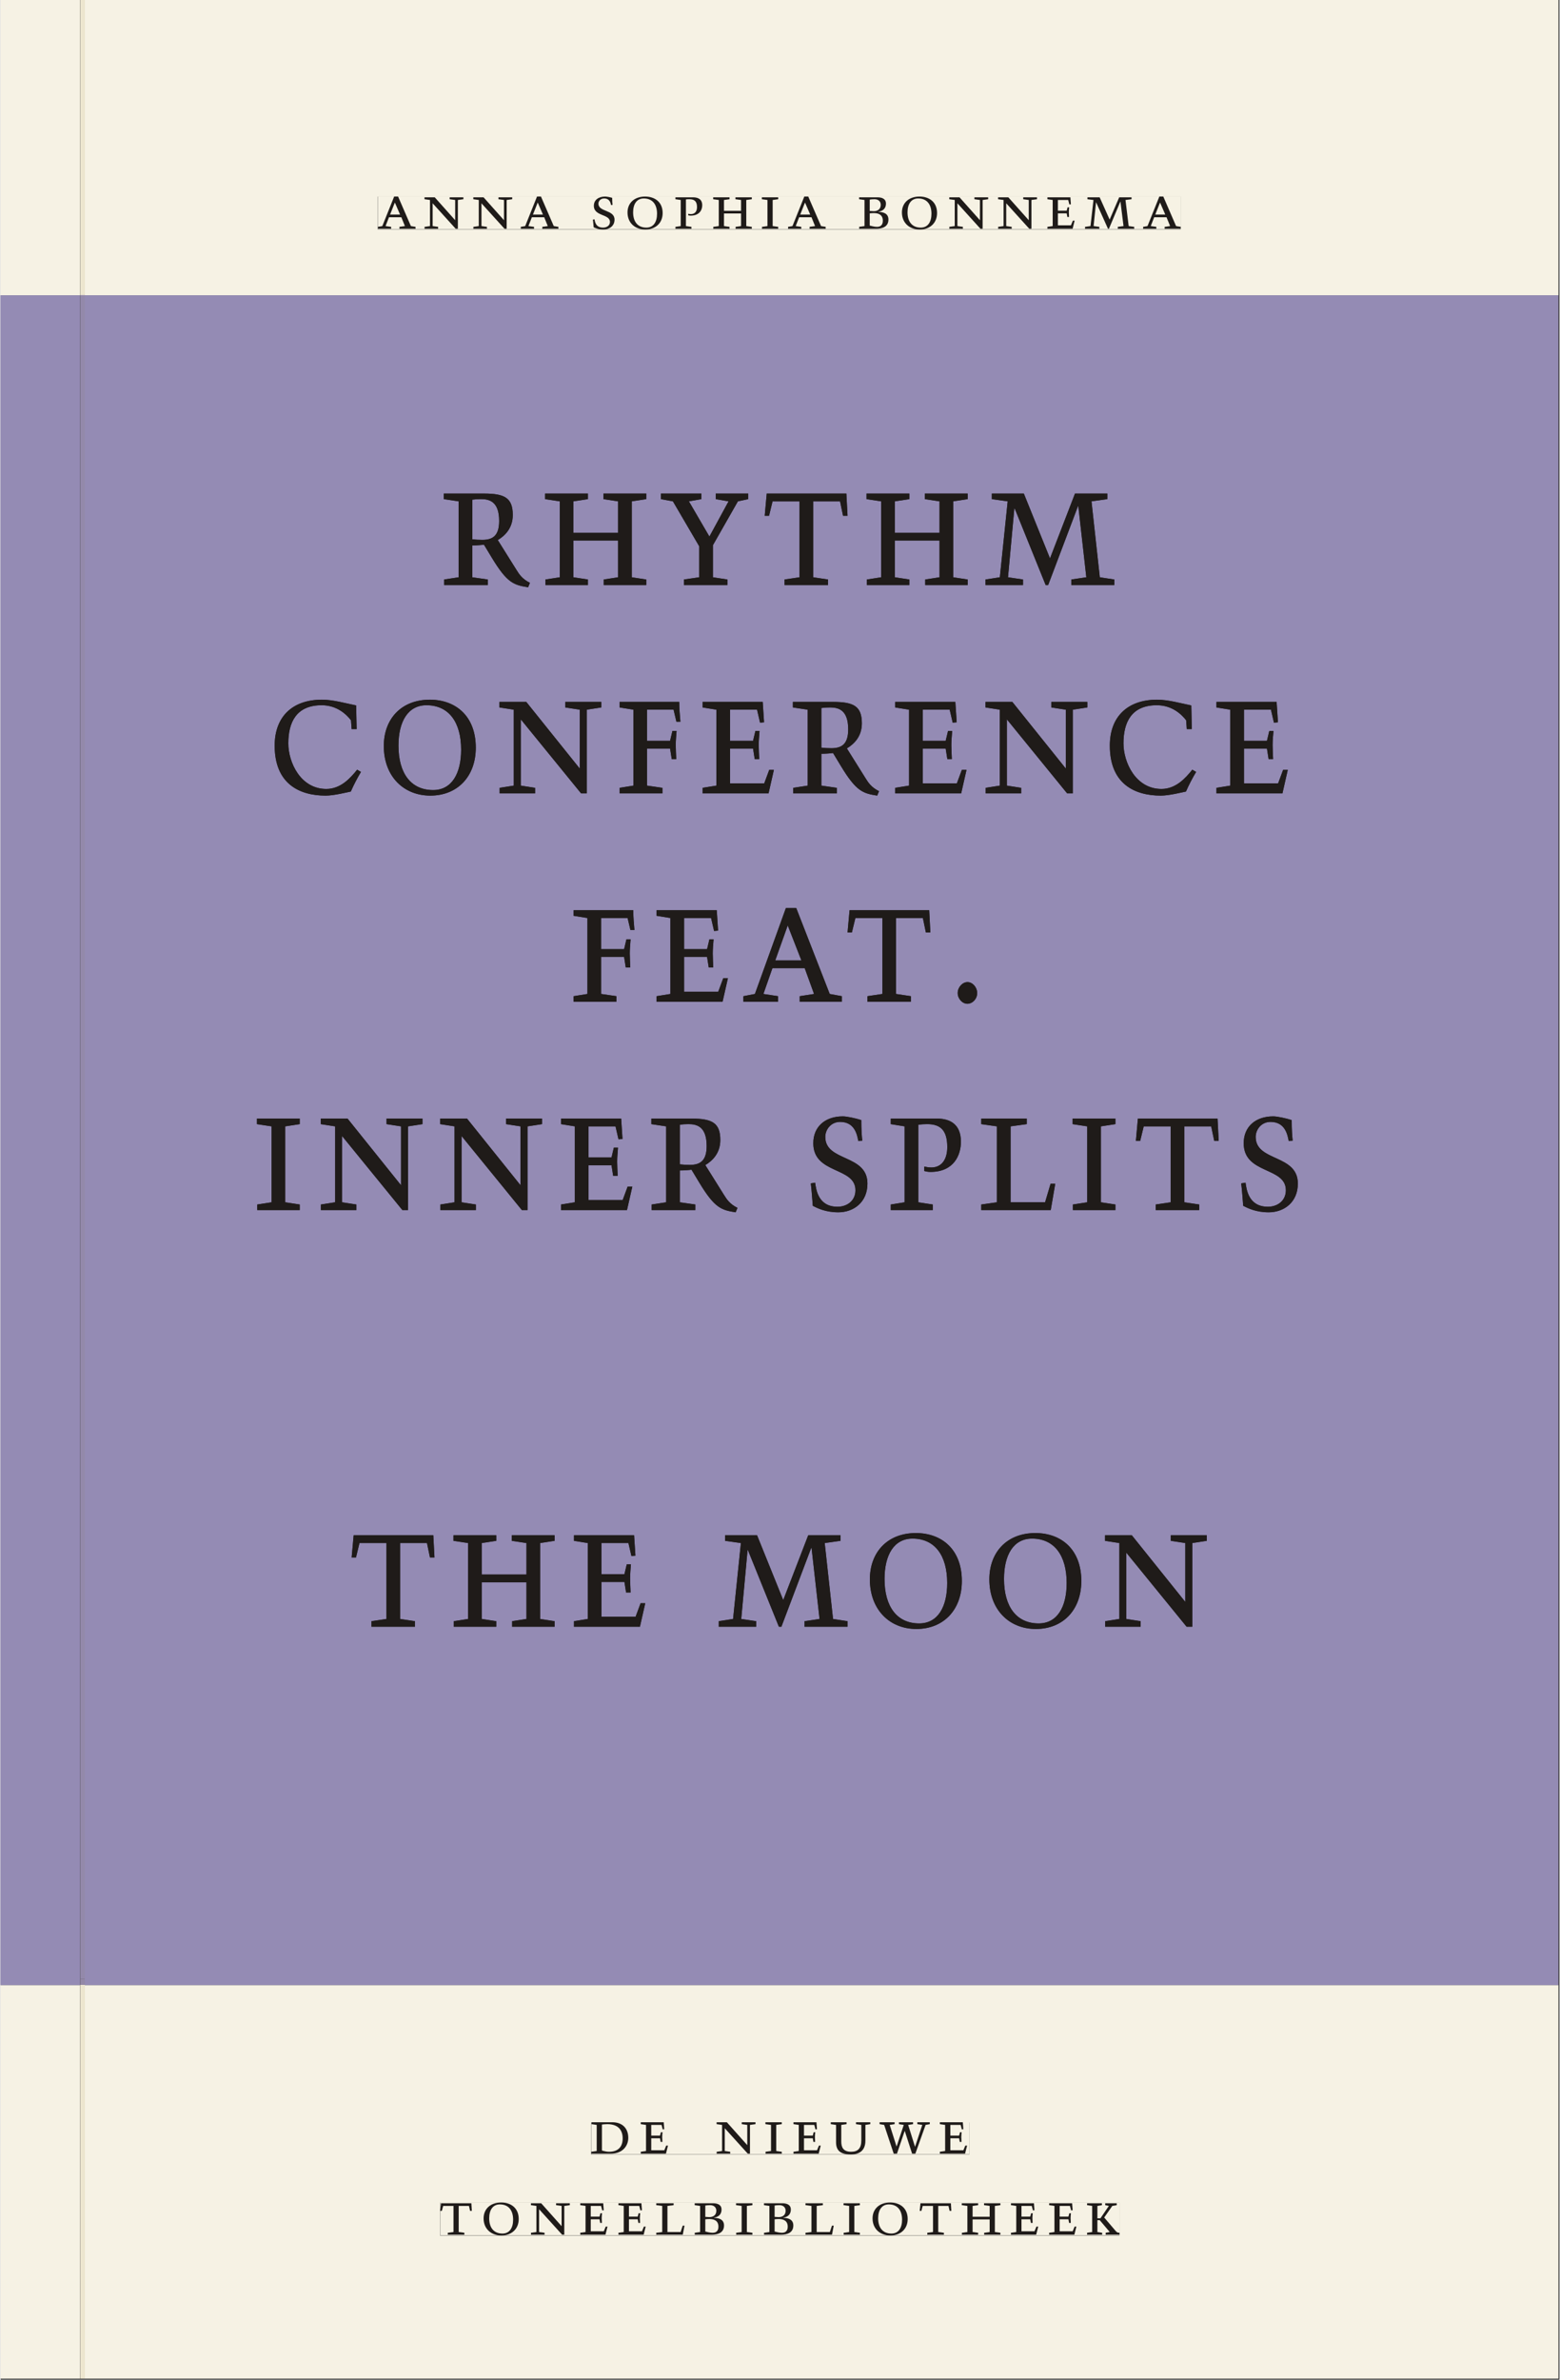
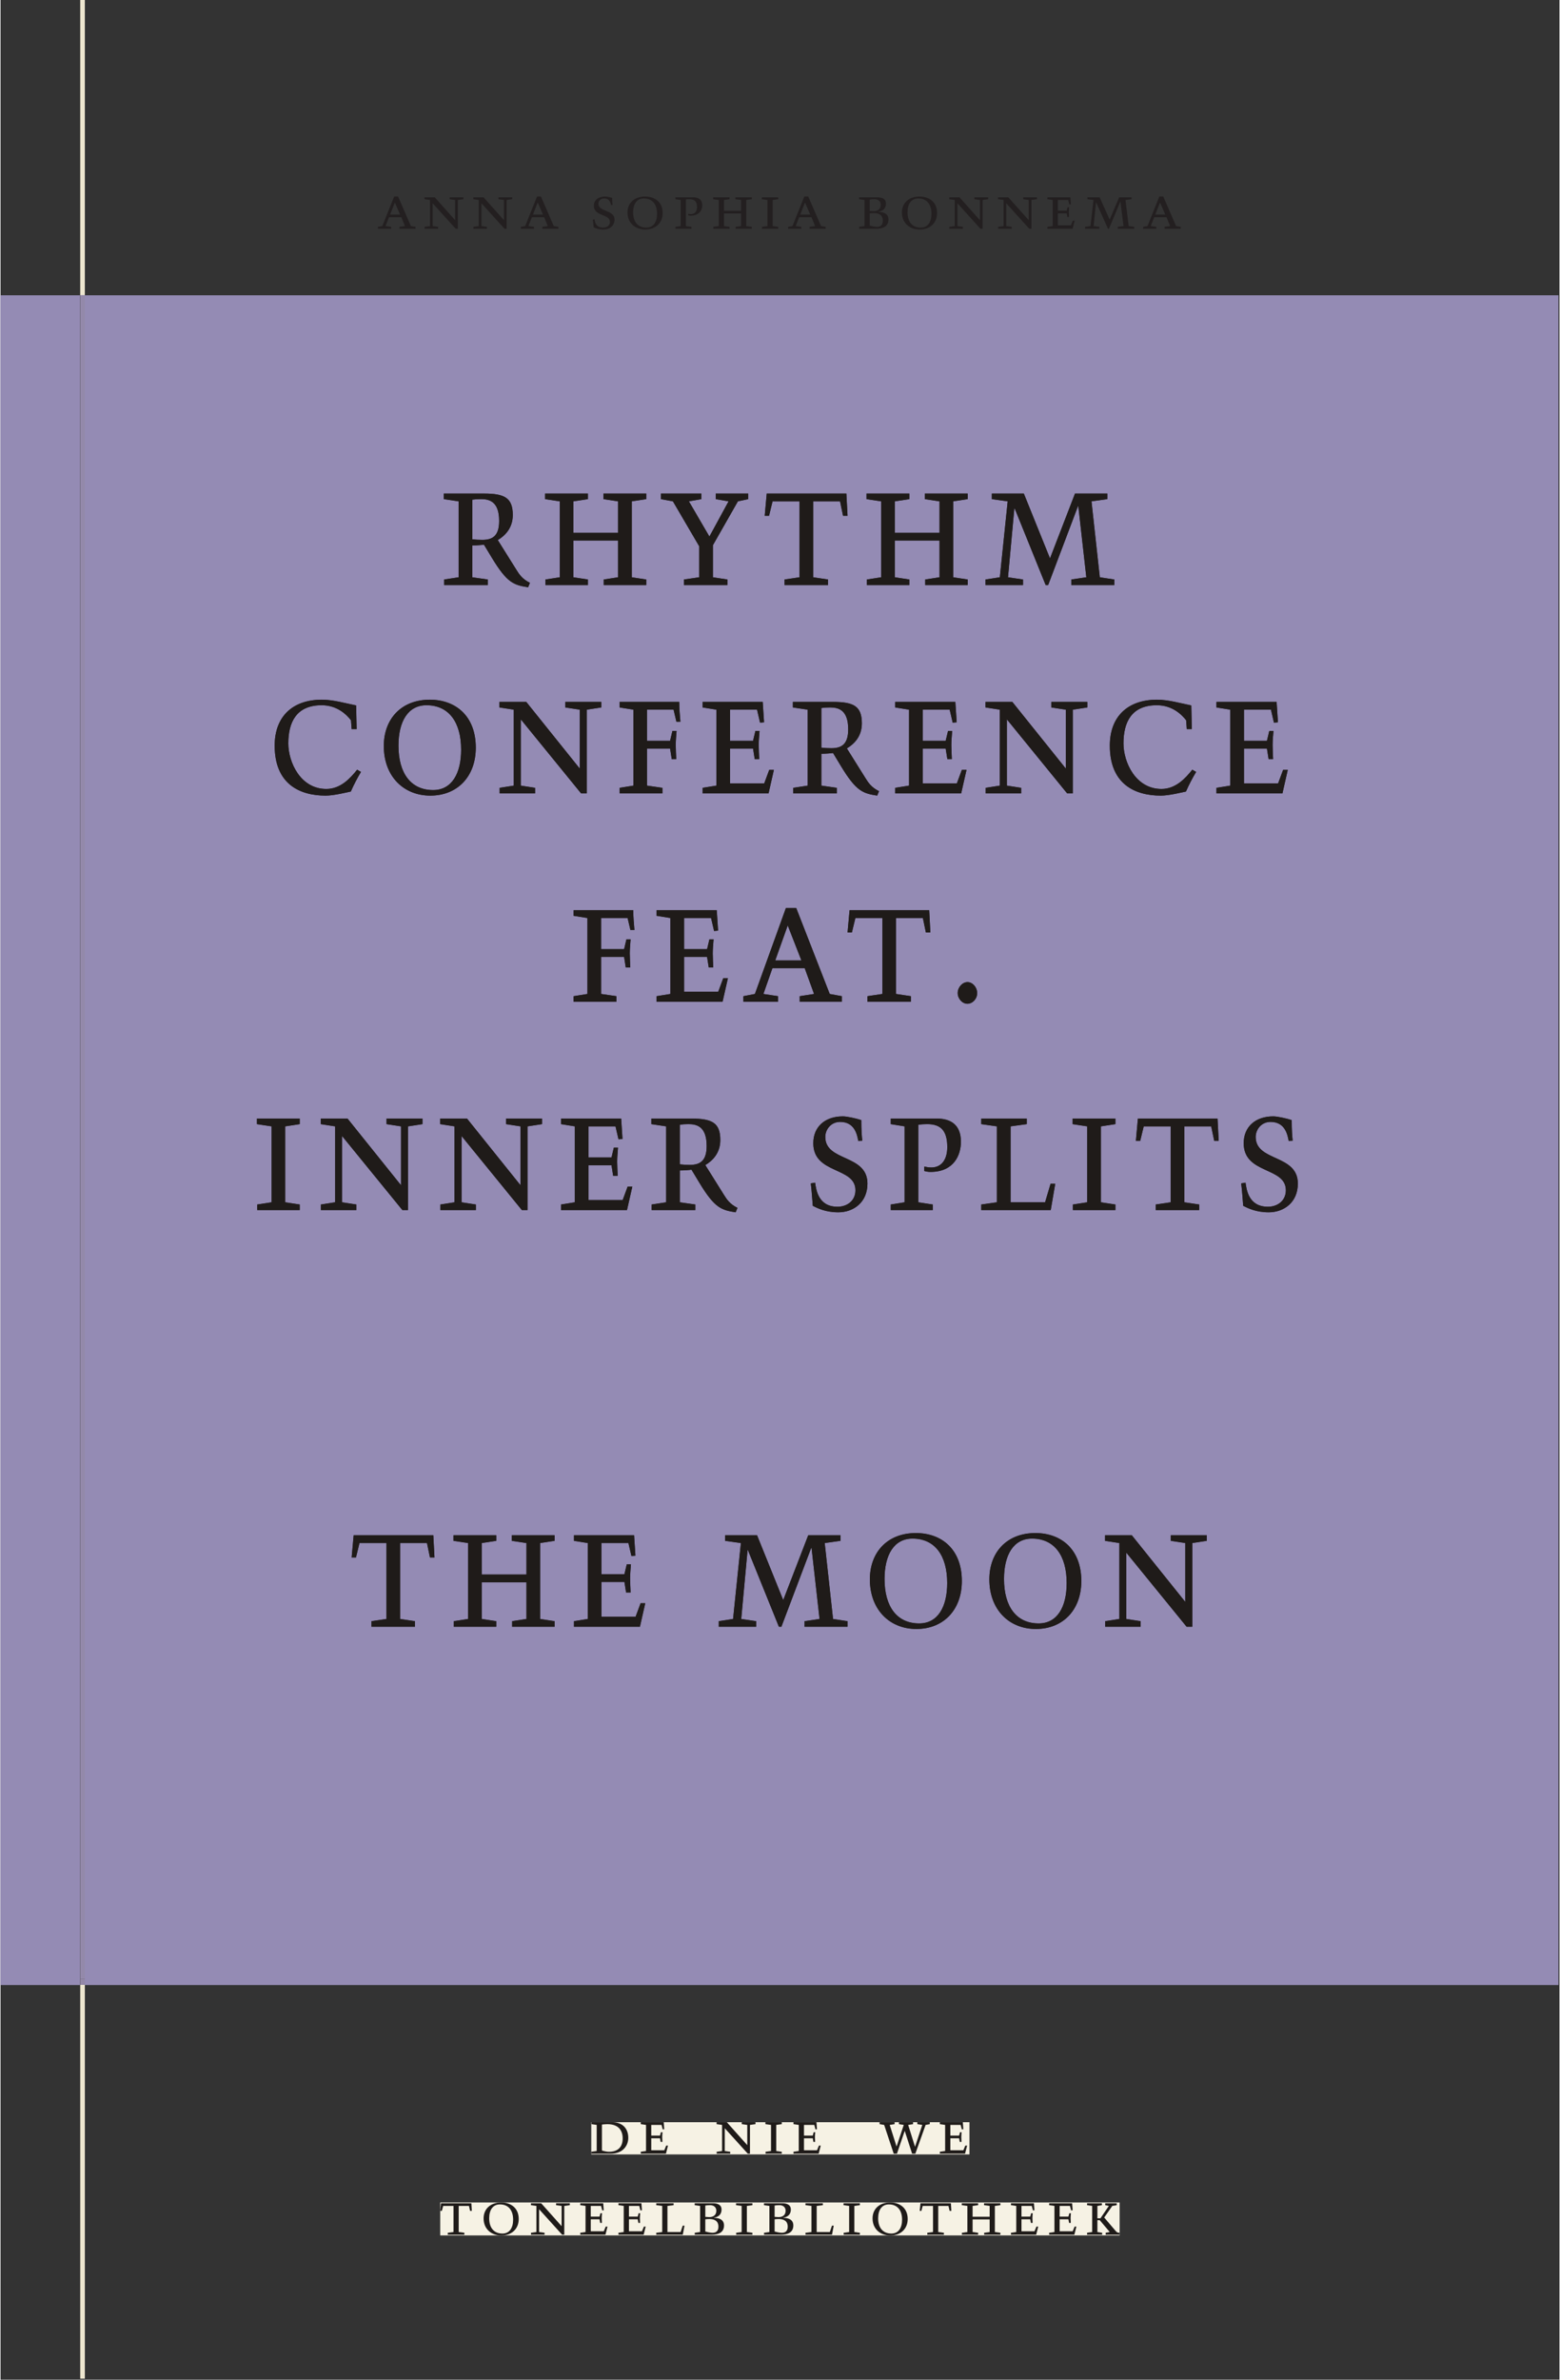
<svg xmlns="http://www.w3.org/2000/svg" xmlns:xlink="http://www.w3.org/1999/xlink" version="1.1" width="600" height="915" viewBox="0.0 -8.526512829121202e-14 748.5 1142.25">
  <rect x="0.0" y="-8.526512829121202e-14" width="748.5" height="1142.25" fill="#333333" stroke="none" />
  <g enable-background="new">
    <symbol id="font_0_2">
      <path d="M .208 .03 L .12 .042 L .174 .181 L .368 .181 L .424 .042 L .338 .03 L .338 0 L .591 0 L .591 .03 L .518 .042 L .317 .506 L .255 .506 L .069 .042 L 0 .03 L 0 0 L .208 0 L .208 .03 M .266 .412 L .348 .223 L .191 .223 L .266 .412 Z " />
    </symbol>
    <symbol id="font_0_b">
      <path d="M .611 .494 L .395 .494 L .395 .464 L .482 .452 L .482 .134 L .161 .494 L 0 .494 L 0 .464 L .086 .452 L .086 .042 L .001 .03 L .001 0 L .214 0 L .214 .03 L .128 .042 L .128 .4 L .49 0 L .524 0 L .524 .452 L .611 .464 L .611 .494 Z " />
    </symbol>
    <symbol id="font_0_1">
      <path d="M 0 0 Z " />
    </symbol>
    <symbol id="font_0_e">
      <path d="M .309 .387 C .306 .412 .303 .445 .303 .498 C .269 .508 .216 .518 .192 .518 C .087 .518 .015 .463 .015 .373 C .015 .204 .268 .247 .268 .119 C .268 .063 .219 .03 .16 .03 C .044 .03 .032 .123 .026 .16 L 0 .156 C .005 .122 .01 .057 .012 .035 C .04 .022 .089 0 .165 0 C .257 0 .34 .054 .34 .155 C .34 .315 .087 .272 .087 .407 C .087 .446 .12 .488 .176 .488 C .263 .488 .278 .42 .285 .385 L .309 .387 Z " />
    </symbol>
    <symbol id="font_0_c">
      <path d="M .256 .488 C .389 .488 .464 .398 .464 .248 C .464 .118 .407 .03 .296 .03 C .163 .03 .088 .12 .088 .27 C .088 .4 .145 .488 .256 .488 M 0 .268 C 0 .104 .119 0 .279 0 C .443 0 .552 .104 .552 .259 C .552 .43 .431 .518 .276 .518 C .105 .518 0 .414 0 .268 Z " />
    </symbol>
    <symbol id="font_0_d">
      <path d="M 0 .464 L .083 .452 L .083 .042 L 0 .03 L 0 0 L .252 0 L .252 .03 L .165 .042 L .165 .461 C .182 .463 .201 .464 .219 .464 C .297 .464 .339 .432 .339 .34 C .339 .273 .305 .23 .243 .23 C .229 .23 .215 .232 .201 .235 L .201 .211 C .213 .208 .225 .206 .238 .206 C .38 .206 .421 .298 .421 .369 C .421 .466 .352 .494 .278 .494 L 0 .494 L 0 .464 Z " />
    </symbol>
    <symbol id="font_0_6">
      <path d="M .17 .282 L .17 .452 L .257 .464 L .257 .494 L 0 .494 L 0 .464 L .088 .452 L .088 .042 L .002 .03 L .002 0 L .257 0 L .257 .03 L .17 .042 L .17 .24 L .438 .24 L .438 .042 L .352 .03 L .352 0 L .607 0 L .607 .03 L .52 .042 L .52 .452 L .607 .464 L .607 .494 L .35 .494 L .35 .464 L .438 .452 L .438 .282 L .17 .282 Z " />
    </symbol>
    <symbol id="font_0_7">
      <path d="M .088 .042 L .002 .03 L .002 0 L .257 0 L .257 .03 L .17 .042 L .17 .452 L .257 .464 L .257 .494 L 0 .494 L 0 .464 L .088 .452 L .088 .042 Z " />
    </symbol>
    <symbol id="font_0_3">
      <path d="M .167 .458 C .186 .461 .207 .464 .241 .464 C .306 .464 .34 .427 .34 .376 C .34 .317 .302 .276 .229 .276 C .214 .276 .195 .278 .167 .28 L .167 .458 M .167 .242 C .184 .244 .206 .246 .233 .246 C .311 .246 .373 .216 .373 .126 C .373 .065 .343 .03 .281 .03 C .241 .03 .191 .044 .167 .05 L .167 .242 M .268 0 C .371 0 .461 .034 .461 .145 C .461 .237 .386 .264 .302 .265 L .302 .267 C .398 .282 .422 .342 .422 .395 C .422 .474 .354 .494 .289 .494 L 0 .494 L 0 .464 L .085 .452 L .085 .042 L .001 .03 L .001 0 L .268 0 Z " />
    </symbol>
    <symbol id="font_0_5">
      <path d="M 0 0 L .396 0 L .428 .127 L .4 .127 L .37 .054 L .165 .054 L .165 .242 L .303 .242 L .313 .185 L .34 .185 C .339 .212 .337 .237 .337 .261 C .337 .287 .34 .311 .342 .337 L .317 .337 L .303 .284 L .165 .284 L .165 .452 L .327 .452 L .345 .382 L .369 .384 L .361 .494 L 0 .494 L 0 .464 L .083 .452 L .083 .042 L 0 .03 L 0 0 Z " />
    </symbol>
    <symbol id="font_0_a">
      <path d="M .387 .144 L .23 .494 L .038 .494 L .038 .464 L .133 .452 L .086 .042 L 0 .03 L 0 0 L .225 0 L .225 .03 L .135 .042 L .173 .414 L .175 .414 L .361 0 L .376 0 L .555 .426 L .557 .426 L .605 .042 L .515 .03 L .515 0 L .773 0 L .773 .03 L .686 .042 L .636 .452 L .731 .464 L .731 .494 L .537 .494 L .387 .144 Z " />
    </symbol>
    <use xlink:href="#font_0_2" transform="matrix(30.556,0,0,-30.556,181.197,109.805)" fill="#231f20" />
    <use xlink:href="#font_0_b" transform="matrix(30.556,0,0,-30.556,203.563,109.805)" fill="#231f20" />
    <use xlink:href="#font_0_b" transform="matrix(30.556,0,0,-30.556,226.999,109.805)" fill="#231f20" />
    <use xlink:href="#font_0_2" transform="matrix(30.556,0,0,-30.556,249.794,109.805)" fill="#231f20" />
    <use xlink:href="#font_0_1" transform="matrix(30.556,0,0,-30.556,271.305,109.805)" fill="#231f20" />
    <use xlink:href="#font_0_e" transform="matrix(30.556,0,0,-30.556,284.413,110.172)" fill="#231f20" />
    <use xlink:href="#font_0_c" transform="matrix(30.556,0,0,-30.556,301.036,110.172)" fill="#231f20" />
    <use xlink:href="#font_0_d" transform="matrix(30.556,0,0,-30.556,324.044,109.805)" fill="#231f20" />
    <use xlink:href="#font_0_6" transform="matrix(30.556,0,0,-30.556,342.163,109.805)" fill="#231f20" />
    <use xlink:href="#font_0_7" transform="matrix(30.556,0,0,-30.556,365.538,109.805)" fill="#231f20" />
    <use xlink:href="#font_0_2" transform="matrix(30.556,0,0,-30.556,378.127,109.805)" fill="#231f20" />
    <use xlink:href="#font_0_1" transform="matrix(30.556,0,0,-30.556,399.638,109.805)" fill="#231f20" />
    <use xlink:href="#font_0_3" transform="matrix(30.556,0,0,-30.556,412.227,109.805)" fill="#231f20" />
    <use xlink:href="#font_0_c" transform="matrix(30.556,0,0,-30.556,432.791,110.172)" fill="#231f20" />
    <use xlink:href="#font_0_b" transform="matrix(30.556,0,0,-30.556,455.524,109.805)" fill="#231f20" />
    <use xlink:href="#font_0_b" transform="matrix(30.556,0,0,-30.556,478.961,109.805)" fill="#231f20" />
    <use xlink:href="#font_0_5" transform="matrix(30.556,0,0,-30.556,502.641,109.805)" fill="#231f20" />
    <use xlink:href="#font_0_a" transform="matrix(30.556,0,0,-30.556,520.699,109.805)" fill="#231f20" />
    <use xlink:href="#font_0_2" transform="matrix(30.556,0,0,-30.556,548.597,109.805)" fill="#231f20" />
    <clipPath id="cp1">
      <path transform="matrix(2.778,0,0,-2.778,0,1141.733)" d="M 0 0 L 269.292 0 L 269.292 411.024 L 0 411.024 Z " />
    </clipPath>
    <g clip-path="url(#cp1)">
      <path transform="matrix(2.778,0,0,-2.778,199.018,780.821)" d="M 0 0 L 0 .96 L -2.563 1.344 L -2.563 14.464 L 2.074 14.464 L 2.592 11.968 L 3.37 11.968 L 3.168 15.808 L -10.598 15.808 L -10.944 11.968 L -10.195 11.968 L -9.59 14.464 L -4.925 14.464 L -4.925 1.344 L -7.517 .96 L -7.517 0 L 0 0 M 11.549 9.024 L 11.549 14.464 L 14.054 14.848 L 14.054 15.808 L 6.653 15.808 L 6.653 14.848 L 9.187 14.464 L 9.187 1.344 L 6.71 .96 L 6.71 0 L 14.054 0 L 14.054 .96 L 11.549 1.344 L 11.549 7.68 L 19.267 7.68 L 19.267 1.344 L 16.79 .96 L 16.79 0 L 24.134 0 L 24.134 .96 L 21.629 1.344 L 21.629 14.464 L 24.134 14.848 L 24.134 15.808 L 16.733 15.808 L 16.733 14.848 L 19.267 14.464 L 19.267 9.024 L 11.549 9.024 M 27.475 0 L 38.88 0 L 39.801 4.064 L 38.995 4.064 L 38.131 1.728 L 32.227 1.728 L 32.227 7.744 L 36.201 7.744 L 36.489 5.92 L 37.267 5.92 C 37.238 6.784 37.18 7.584 37.18 8.352 C 37.18 9.184 37.267 9.952 37.325 10.784 L 36.605 10.784 L 36.201 9.088 L 32.227 9.088 L 32.227 14.464 L 36.893 14.464 L 37.411 12.224 L 38.102 12.288 L 37.872 15.808 L 27.475 15.808 L 27.475 14.848 L 29.865 14.464 L 29.865 1.344 L 27.475 .96 L 27.475 0 M 63.648 4.608 L 59.126 15.808 L 53.596 15.808 L 53.596 14.848 L 56.333 14.464 L 54.979 1.344 L 52.502 .96 L 52.502 0 L 58.982 0 L 58.982 .96 L 56.39 1.344 L 57.484 13.248 L 57.542 13.248 L 62.899 0 L 63.331 0 L 68.486 13.632 L 68.544 13.632 L 69.926 1.344 L 67.334 .96 L 67.334 0 L 74.764 0 L 74.764 .96 L 72.259 1.344 L 70.819 14.464 L 73.555 14.848 L 73.555 15.808 L 67.968 15.808 L 63.648 4.608 M 85.996 15.232 C 89.827 15.232 91.987 12.352 91.987 7.552 C 91.987 3.392 90.345 .576 87.148 .576 C 83.318 .576 81.158 3.456 81.158 8.256 C 81.158 12.416 82.8 15.232 85.996 15.232 M 78.623 8.192 C 78.623 2.944 82.051 -.384 86.659 -.384 C 91.382 -.384 94.521 2.944 94.521 7.904 C 94.521 13.376 91.036 16.192 86.572 16.192 C 81.647 16.192 78.623 12.864 78.623 8.192 M 106.646 15.232 C 110.476 15.232 112.636 12.352 112.636 7.552 C 112.636 3.392 110.994 .576 107.798 .576 C 103.967 .576 101.807 3.456 101.807 8.256 C 101.807 12.416 103.449 15.232 106.646 15.232 M 99.273 8.192 C 99.273 2.944 102.7 -.384 107.308 -.384 C 112.031 -.384 115.17 2.944 115.17 7.904 C 115.17 13.376 111.686 16.192 107.222 16.192 C 102.297 16.192 99.273 12.864 99.273 8.192 M 136.857 15.808 L 130.636 15.808 L 130.636 14.848 L 133.141 14.464 L 133.141 4.288 L 123.897 15.808 L 119.26 15.808 L 119.26 14.848 L 121.737 14.464 L 121.737 1.344 L 119.289 .96 L 119.289 0 L 125.423 0 L 125.423 .96 L 122.946 1.344 L 122.946 12.8 L 133.372 0 L 134.351 0 L 134.351 14.464 L 136.857 14.848 Z " fill="#231f20" />
      <path transform="matrix(2.778,0,0,-2.778,130.178,577.087)" d="M 0 0 L -2.477 -.384 L -2.477 -1.344 L 4.867 -1.344 L 4.867 -.384 L 2.362 0 L 2.362 13.12 L 4.867 13.504 L 4.867 14.464 L -2.534 14.464 L -2.534 13.504 L 0 13.12 L 0 0 M 26.093 14.464 L 19.872 14.464 L 19.872 13.504 L 22.377 13.12 L 22.377 2.944 L 13.133 14.464 L 8.496 14.464 L 8.496 13.504 L 10.973 13.12 L 10.973 0 L 8.525 -.384 L 8.525 -1.344 L 14.659 -1.344 L 14.659 -.384 L 12.182 0 L 12.182 11.456 L 22.608 -1.344 L 23.587 -1.344 L 23.587 13.12 L 26.093 13.504 L 26.093 14.464 M 46.742 14.464 L 40.521 14.464 L 40.521 13.504 L 43.027 13.12 L 43.027 2.944 L 33.782 14.464 L 29.145 14.464 L 29.145 13.504 L 31.622 13.12 L 31.622 0 L 29.174 -.384 L 29.174 -1.344 L 35.308 -1.344 L 35.308 -.384 L 32.832 0 L 32.832 11.456 L 43.257 -1.344 L 44.236 -1.344 L 44.236 13.12 L 46.742 13.504 L 46.742 14.464 M 50.025 -1.344 L 61.43 -1.344 L 62.351 2.72 L 61.545 2.72 L 60.681 .384 L 54.777 .384 L 54.777 6.4 L 58.751 6.4 L 59.039 4.576 L 59.817 4.576 C 59.788 5.44 59.731 6.24 59.731 7.008 C 59.731 7.84 59.817 8.608 59.875 9.44 L 59.155 9.44 L 58.751 7.744 L 54.777 7.744 L 54.777 13.12 L 59.443 13.12 L 59.961 10.88 L 60.652 10.944 L 60.422 14.464 L 50.025 14.464 L 50.025 13.504 L 52.415 13.12 L 52.415 0 L 50.025 -.384 L 50.025 -1.344 M 68.198 0 L 65.692 -.384 L 65.692 -1.344 L 73.238 -1.344 L 73.238 -.384 L 70.559 0 L 70.559 5.504 C 71.308 5.504 72.143 5.568 72.575 5.632 L 73.929 3.392 C 76.578 -.992 77.731 -1.344 80.207 -1.728 L 80.524 -.96 C 79.228 -.32 78.681 .48 78.191 1.28 L 74.966 6.432 C 76.262 7.2 77.558 8.544 77.558 10.752 C 77.558 13.696 76.175 14.464 72.604 14.464 L 65.635 14.464 L 65.635 13.504 L 68.198 13.12 L 68.198 0 M 70.559 13.408 C 71.049 13.472 71.423 13.504 72.057 13.504 C 73.439 13.504 75.196 13.152 75.196 9.728 C 75.196 7.136 74.044 6.464 72.287 6.464 C 71.654 6.464 71.107 6.496 70.559 6.56 L 70.559 13.408 M 102.095 10.656 C 102.009 11.456 101.923 12.512 101.923 14.208 C 100.943 14.528 99.417 14.848 98.726 14.848 C 95.702 14.848 93.628 13.088 93.628 10.208 C 93.628 4.8 100.914 6.176 100.914 2.08 C 100.914 .288 99.503 -.768 97.804 -.768 C 94.463 -.768 94.118 2.208 93.945 3.392 L 93.196 3.264 C 93.34 2.176 93.484 .096 93.542 -.608 C 94.348 -1.024 95.759 -1.728 97.948 -1.728 C 100.598 -1.728 102.988 0 102.988 3.232 C 102.988 8.352 95.702 6.976 95.702 11.296 C 95.702 12.544 96.652 13.888 98.265 13.888 C 100.771 13.888 101.203 11.712 101.404 10.592 L 102.095 10.656 M 107.02 13.504 L 109.41 13.12 L 109.41 0 L 107.02 -.384 L 107.02 -1.344 L 114.277 -1.344 L 114.277 -.384 L 111.772 0 L 111.772 13.408 C 112.261 13.472 112.809 13.504 113.327 13.504 C 115.573 13.504 116.783 12.48 116.783 9.536 C 116.783 7.392 115.804 6.016 114.018 6.016 C 113.615 6.016 113.212 6.08 112.809 6.176 L 112.809 5.408 C 113.154 5.312 113.5 5.248 113.874 5.248 C 117.964 5.248 119.144 8.192 119.144 10.464 C 119.144 13.568 117.157 14.464 115.026 14.464 L 107.02 14.464 L 107.02 13.504 M 122.658 14.464 L 122.658 13.504 L 125.365 13.12 L 125.365 0 L 122.658 -.384 L 122.658 -1.344 L 134.668 -1.344 L 135.445 3.2 L 134.639 3.2 L 133.688 0 L 127.727 0 L 127.727 13.12 L 130.52 13.504 L 130.52 14.464 L 122.658 14.464 M 140.975 0 L 138.498 -.384 L 138.498 -1.344 L 145.842 -1.344 L 145.842 -.384 L 143.336 0 L 143.336 13.12 L 145.842 13.504 L 145.842 14.464 L 138.44 14.464 L 138.44 13.504 L 140.975 13.12 L 140.975 0 M 160.328 -1.344 L 160.328 -.384 L 157.765 0 L 157.765 13.12 L 162.402 13.12 L 162.92 10.624 L 163.698 10.624 L 163.496 14.464 L 149.73 14.464 L 149.384 10.624 L 150.133 10.624 L 150.738 13.12 L 155.403 13.12 L 155.403 0 L 152.811 -.384 L 152.811 -1.344 L 160.328 -1.344 M 176.485 10.656 C 176.399 11.456 176.312 12.512 176.312 14.208 C 175.333 14.528 173.807 14.848 173.115 14.848 C 170.091 14.848 168.018 13.088 168.018 10.208 C 168.018 4.8 175.304 6.176 175.304 2.08 C 175.304 .288 173.893 -.768 172.194 -.768 C 168.853 -.768 168.507 2.208 168.335 3.392 L 167.586 3.264 C 167.73 2.176 167.874 .096 167.931 -.608 C 168.738 -1.024 170.149 -1.728 172.338 -1.728 C 174.987 -1.728 177.378 0 177.378 3.232 C 177.378 8.352 170.091 6.976 170.091 11.296 C 170.091 12.544 171.042 13.888 172.655 13.888 C 175.16 13.888 175.592 11.712 175.794 10.592 Z " fill="#231f20" />
      <path transform="matrix(2.778,0,0,-2.778,275.176,480.82)" d="M 0 0 L 7.402 0 L 7.402 .96 L 4.752 1.344 L 4.752 7.744 L 8.726 7.744 L 9.014 5.92 L 9.792 5.92 C 9.763 6.784 9.706 7.584 9.706 8.352 C 9.706 9.184 9.792 9.952 9.85 10.784 L 9.13 10.784 L 8.726 9.088 L 4.752 9.088 L 4.752 14.464 L 9.331 14.464 L 9.821 12.384 L 10.512 12.384 C 10.426 13.472 10.31 14.528 10.31 15.808 L 0 15.808 L 0 14.848 L 2.39 14.464 L 2.39 1.344 L 0 .96 L 0 0 M 14.342 0 L 25.747 0 L 26.668 4.064 L 25.862 4.064 L 24.998 1.728 L 19.094 1.728 L 19.094 7.744 L 23.068 7.744 L 23.356 5.92 L 24.134 5.92 C 24.105 6.784 24.048 7.584 24.048 8.352 C 24.048 9.184 24.134 9.952 24.192 10.784 L 23.472 10.784 L 23.068 9.088 L 19.094 9.088 L 19.094 14.464 L 23.76 14.464 L 24.278 12.224 L 24.969 12.288 L 24.739 15.808 L 14.342 15.808 L 14.342 14.848 L 16.732 14.464 L 16.732 1.344 L 14.342 .96 L 14.342 0 M 35.337 .96 L 32.803 1.344 L 34.358 5.792 L 39.945 5.792 L 41.558 1.344 L 39.081 .96 L 39.081 0 L 46.368 0 L 46.368 .96 L 44.265 1.344 L 38.476 16.192 L 36.691 16.192 L 31.334 1.344 L 29.347 .96 L 29.347 0 L 35.337 0 L 35.337 .96 M 37.008 13.184 L 39.369 7.136 L 34.848 7.136 L 37.008 13.184 M 58.291 0 L 58.291 .96 L 55.728 1.344 L 55.728 14.464 L 60.365 14.464 L 60.883 11.968 L 61.661 11.968 L 61.459 15.808 L 47.693 15.808 L 47.347 11.968 L 48.096 11.968 L 48.701 14.464 L 53.366 14.464 L 53.366 1.344 L 50.774 .96 L 50.774 0 L 58.291 0 M 68.054 -.352 C 68.947 -.352 69.753 .48 69.753 1.504 C 69.753 2.464 68.976 3.392 68.083 3.392 C 67.19 3.392 66.384 2.496 66.384 1.504 C 66.384 .512 67.19 -.352 68.054 -.352 " fill="#231f20" />
      <path transform="matrix(2.778,0,0,-2.778,170.778,338.598)" d="M 0 0 C -1.901 .384 -3.974 .992 -5.933 .992 C -10.944 .992 -14.083 -1.888 -14.083 -6.944 C -14.083 -13.536 -9.821 -15.584 -5.27 -15.584 C -3.83 -15.584 -1.555 -15.008 -.922 -14.88 C -.403 -13.696 .202 -12.544 .835 -11.488 L .173 -11.104 C -1.008 -12.576 -2.678 -14.432 -5.155 -14.432 C -9.619 -14.432 -11.722 -9.824 -11.722 -6.56 C -11.722 -2.944 -10.368 .032 -5.962 .032 C -3.312 .032 -1.699 -1.536 -.893 -2.56 L -.778 -4.096 L .086 -4.096 L 0 0 M 12.153 .032 C 15.984 .032 18.144 -2.848 18.144 -7.648 C 18.144 -11.808 16.502 -14.624 13.305 -14.624 C 9.475 -14.624 7.315 -11.744 7.315 -6.944 C 7.315 -2.784 8.957 .032 12.153 .032 M 4.78 -7.008 C 4.78 -12.256 8.208 -15.584 12.816 -15.584 C 17.539 -15.584 20.678 -12.256 20.678 -7.296 C 20.678 -1.824 17.193 .992 12.729 .992 C 7.805 .992 4.78 -2.336 4.78 -7.008 M 42.364 .608 L 36.143 .608 L 36.143 -.352 L 38.649 -.736 L 38.649 -10.912 L 29.404 .608 L 24.768 .608 L 24.768 -.352 L 27.244 -.736 L 27.244 -13.856 L 24.796 -14.24 L 24.796 -15.2 L 30.931 -15.2 L 30.931 -14.24 L 28.454 -13.856 L 28.454 -2.4 L 38.879 -15.2 L 39.859 -15.2 L 39.859 -.736 L 42.364 -.352 L 42.364 .608 M 45.532 -15.2 L 52.934 -15.2 L 52.934 -14.24 L 50.284 -13.856 L 50.284 -7.456 L 54.259 -7.456 L 54.546 -9.28 L 55.324 -9.28 C 55.295 -8.416 55.238 -7.616 55.238 -6.848 C 55.238 -6.016 55.324 -5.248 55.382 -4.416 L 54.662 -4.416 L 54.259 -6.112 L 50.284 -6.112 L 50.284 -.736 L 54.863 -.736 L 55.353 -2.816 L 56.044 -2.816 C 55.958 -1.728 55.842 -.672 55.842 .608 L 45.532 .608 L 45.532 -.352 L 47.922 -.736 L 47.922 -13.856 L 45.532 -14.24 L 45.532 -15.2 M 59.874 -15.2 L 71.279 -15.2 L 72.2 -11.136 L 71.394 -11.136 L 70.53 -13.472 L 64.626 -13.472 L 64.626 -7.456 L 68.6 -7.456 L 68.888 -9.28 L 69.666 -9.28 C 69.637 -8.416 69.58 -7.616 69.58 -6.848 C 69.58 -6.016 69.666 -5.248 69.724 -4.416 L 69.004 -4.416 L 68.6 -6.112 L 64.626 -6.112 L 64.626 -.736 L 69.292 -.736 L 69.81 -2.976 L 70.501 -2.912 L 70.271 .608 L 59.874 .608 L 59.874 -.352 L 62.264 -.736 L 62.264 -13.856 L 59.874 -14.24 L 59.874 -15.2 M 78.047 -13.856 L 75.541 -14.24 L 75.541 -15.2 L 83.087 -15.2 L 83.087 -14.24 L 80.408 -13.856 L 80.408 -8.352 C 81.157 -8.352 81.992 -8.288 82.424 -8.224 L 83.778 -10.464 C 86.428 -14.848 87.58 -15.2 90.056 -15.584 L 90.373 -14.816 C 89.077 -14.176 88.53 -13.376 88.04 -12.576 L 84.815 -7.424 C 86.111 -6.656 87.407 -5.312 87.407 -3.104 C 87.407 -.16 86.024 .608 82.453 .608 L 75.484 .608 L 75.484 -.352 L 78.047 -.736 L 78.047 -13.856 M 80.408 -.448 C 80.898 -.384 81.272 -.352 81.906 -.352 C 83.288 -.352 85.045 -.704 85.045 -4.128 C 85.045 -6.72 83.893 -7.392 82.136 -7.392 C 81.503 -7.392 80.956 -7.36 80.408 -7.296 L 80.408 -.448 M 93.167 -15.2 L 104.572 -15.2 L 105.493 -11.136 L 104.687 -11.136 L 103.823 -13.472 L 97.919 -13.472 L 97.919 -7.456 L 101.893 -7.456 L 102.181 -9.28 L 102.959 -9.28 C 102.93 -8.416 102.872 -7.616 102.872 -6.848 C 102.872 -6.016 102.959 -5.248 103.016 -4.416 L 102.296 -4.416 L 101.893 -6.112 L 97.919 -6.112 L 97.919 -.736 L 102.584 -.736 L 103.103 -2.976 L 103.794 -2.912 L 103.564 .608 L 93.167 .608 L 93.167 -.352 L 95.557 -.736 L 95.557 -13.856 L 93.167 -14.24 L 93.167 -15.2 M 126.373 .608 L 120.152 .608 L 120.152 -.352 L 122.658 -.736 L 122.658 -10.912 L 113.413 .608 L 108.776 .608 L 108.776 -.352 L 111.253 -.736 L 111.253 -13.856 L 108.805 -14.24 L 108.805 -15.2 L 114.94 -15.2 L 114.94 -14.24 L 112.463 -13.856 L 112.463 -2.4 L 122.888 -15.2 L 123.868 -15.2 L 123.868 -.736 L 126.373 -.352 L 126.373 .608 M 144.344 0 C 142.443 .384 140.37 .992 138.411 .992 C 133.4 .992 130.261 -1.888 130.261 -6.944 C 130.261 -13.536 134.523 -15.584 139.074 -15.584 C 140.514 -15.584 142.789 -15.008 143.423 -14.88 C 143.941 -13.696 144.546 -12.544 145.179 -11.488 L 144.517 -11.104 C 143.336 -12.576 141.666 -14.432 139.189 -14.432 C 134.725 -14.432 132.623 -9.824 132.623 -6.56 C 132.623 -2.944 133.976 .032 138.383 .032 C 141.032 .032 142.645 -1.536 143.451 -2.56 L 143.567 -4.096 L 144.431 -4.096 L 144.344 0 M 148.693 -15.2 L 160.098 -15.2 L 161.019 -11.136 L 160.213 -11.136 L 159.349 -13.472 L 153.445 -13.472 L 153.445 -7.456 L 157.419 -7.456 L 157.707 -9.28 L 158.485 -9.28 C 158.456 -8.416 158.398 -7.616 158.398 -6.848 C 158.398 -6.016 158.485 -5.248 158.542 -4.416 L 157.822 -4.416 L 157.419 -6.112 L 153.445 -6.112 L 153.445 -.736 L 158.11 -.736 L 158.629 -2.976 L 159.32 -2.912 L 159.09 .608 L 148.693 .608 L 148.693 -.352 L 151.083 -.736 L 151.083 -13.856 L 148.693 -14.24 Z " fill="#231f20" />
      <path transform="matrix(2.778,0,0,-2.778,219.977,277.087)" d="M 0 0 L -2.506 -.384 L -2.506 -1.344 L 5.04 -1.344 L 5.04 -.384 L 2.362 0 L 2.362 5.504 C 3.11 5.504 3.946 5.568 4.378 5.632 L 5.731 3.392 C 8.381 -.992 9.533 -1.344 12.01 -1.728 L 12.326 -.96 C 11.03 -.32 10.483 .48 9.994 1.28 L 6.768 6.432 C 8.064 7.2 9.36 8.544 9.36 10.752 C 9.36 13.696 7.978 14.464 4.406 14.464 L -2.563 14.464 L -2.563 13.504 L 0 13.12 L 0 0 M 2.362 13.408 C 2.851 13.472 3.226 13.504 3.859 13.504 C 5.242 13.504 6.998 13.152 6.998 9.728 C 6.998 7.136 5.846 6.464 4.09 6.464 C 3.456 6.464 2.909 6.496 2.362 6.56 L 2.362 13.408 M 19.843 7.68 L 19.843 13.12 L 22.349 13.504 L 22.349 14.464 L 14.947 14.464 L 14.947 13.504 L 17.482 13.12 L 17.482 0 L 15.005 -.384 L 15.005 -1.344 L 22.349 -1.344 L 22.349 -.384 L 19.843 0 L 19.843 6.336 L 27.562 6.336 L 27.562 0 L 25.085 -.384 L 25.085 -1.344 L 32.429 -1.344 L 32.429 -.384 L 29.923 0 L 29.923 13.12 L 32.429 13.504 L 32.429 14.464 L 25.027 14.464 L 25.027 13.504 L 27.562 13.12 L 27.562 7.68 L 19.843 7.68 M 46.454 -1.344 L 46.454 -.384 L 43.949 0 L 43.949 5.536 L 48.269 13.12 L 50.054 13.504 L 50.054 14.464 L 44.438 14.464 L 44.438 13.504 L 46.656 13.12 L 43.344 7.04 L 39.801 13.12 L 41.961 13.504 L 41.961 14.464 L 34.963 14.464 L 34.963 13.504 L 37.037 13.12 L 41.587 5.344 L 41.587 0 L 38.937 -.384 L 38.937 -1.344 L 46.454 -1.344 M 63.849 -1.344 L 63.849 -.384 L 61.286 0 L 61.286 13.12 L 65.923 13.12 L 66.441 10.624 L 67.219 10.624 L 67.017 14.464 L 53.251 14.464 L 52.905 10.624 L 53.654 10.624 L 54.259 13.12 L 58.925 13.12 L 58.925 0 L 56.333 -.384 L 56.333 -1.344 L 63.849 -1.344 M 75.398 7.68 L 75.398 13.12 L 77.904 13.504 L 77.904 14.464 L 70.502 14.464 L 70.502 13.504 L 73.037 13.12 L 73.037 0 L 70.56 -.384 L 70.56 -1.344 L 77.904 -1.344 L 77.904 -.384 L 75.398 0 L 75.398 6.336 L 83.117 6.336 L 83.117 0 L 80.64 -.384 L 80.64 -1.344 L 87.984 -1.344 L 87.984 -.384 L 85.478 0 L 85.478 13.12 L 87.984 13.504 L 87.984 14.464 L 80.582 14.464 L 80.582 13.504 L 83.117 13.12 L 83.117 7.68 L 75.398 7.68 M 102.211 3.264 L 97.689 14.464 L 92.16 14.464 L 92.16 13.504 L 94.896 13.12 L 93.542 0 L 91.065 -.384 L 91.065 -1.344 L 97.545 -1.344 L 97.545 -.384 L 94.953 0 L 96.048 11.904 L 96.105 11.904 L 101.462 -1.344 L 101.894 -1.344 L 107.049 12.288 L 107.107 12.288 L 108.489 0 L 105.897 -.384 L 105.897 -1.344 L 113.328 -1.344 L 113.328 -.384 L 110.822 0 L 109.382 13.12 L 112.118 13.504 L 112.118 14.464 L 106.531 14.464 Z " fill="#231f20" />
-       <path transform="matrix(2.778,0,0,-2.778,748.032,.001)" d="M 0 0 L -254.718 0 L -254.718 -51.024 L -254.715 -51.024 L 0 -51.024 L 0 0 M -204.061 -33.963 L -65.297 -33.963 L -65.297 -39.661 L -204.061 -39.661 Z M -255.518 0 L -269.291 0 L -269.291 -51.024 L -255.515 -51.024 L -255.518 -51.024 L -255.518 0 M 0 -342.992 L -254.718 -342.992 L -254.718 -411.024 L -255.518 -411.024 L -255.518 -342.992 L -269.291 -342.992 L -269.291 -411.024 L 0 -411.024 L 0 -342.992 M -167.189 -366.722 L -101.827 -366.722 L -101.827 -372.288 L -167.189 -372.288 Z M -193.297 -380.59 L -75.873 -380.59 L -75.873 -386.288 L -193.297 -386.288 Z " fill="#f6f2e4" />
      <path transform="matrix(2.778,0,0,-2.778,748.032,141.733)" d="M 0 0 L -254.715 0 L -254.715 -290.976 L -255.515 -290.976 L -255.515 0 L -269.291 0 L -269.291 -291.969 L -255.518 -291.969 L -255.518 -290.976 L -254.718 -290.976 L -254.718 -291.969 L 0 -291.969 L 0 0 M -87.889 -45.463 L -83.569 -34.263 L -77.982 -34.263 L -77.982 -35.223 L -80.718 -35.607 L -79.278 -48.727 L -76.772 -49.111 L -76.772 -50.071 L -84.203 -50.071 L -84.203 -49.111 L -81.611 -48.727 L -82.993 -36.439 L -83.051 -36.439 L -88.206 -50.071 L -88.638 -50.071 L -93.995 -36.823 L -94.052 -36.823 L -95.147 -48.727 L -92.555 -49.111 L -92.555 -50.071 L -99.035 -50.071 L -99.035 -49.111 L -96.558 -48.727 L -95.204 -35.607 L -97.94 -35.223 L -97.94 -34.263 L -92.411 -34.263 L -87.889 -45.463 M -114.702 -41.047 L -106.983 -41.047 L -106.983 -35.607 L -109.518 -35.223 L -109.518 -34.263 L -102.116 -34.263 L -102.116 -35.223 L -104.622 -35.607 L -104.622 -48.727 L -102.116 -49.111 L -102.116 -50.071 L -109.46 -50.071 L -109.46 -49.111 L -106.983 -48.727 L -106.983 -42.391 L -114.702 -42.391 L -114.702 -48.727 L -112.196 -49.111 L -112.196 -50.071 L -119.54 -50.071 L -119.54 -49.111 L -117.063 -48.727 L -117.063 -35.607 L -119.598 -35.223 L -119.598 -34.263 L -112.196 -34.263 L -112.196 -35.223 L -114.702 -35.607 L -114.702 -41.047 M -137.194 -38.103 L -136.849 -34.263 L -123.082 -34.263 L -122.881 -38.103 L -123.658 -38.103 L -124.177 -35.607 L -128.814 -35.607 L -128.814 -48.727 L -126.25 -49.111 L -126.25 -50.071 L -133.767 -50.071 L -133.767 -49.111 L -131.175 -48.727 L -131.175 -35.607 L -135.841 -35.607 L -136.446 -38.103 L -137.194 -38.103 M -146.756 -41.687 L -143.444 -35.607 L -145.662 -35.223 L -145.662 -34.263 L -140.046 -34.263 L -140.046 -35.223 L -141.831 -35.607 L -146.151 -43.191 L -146.151 -48.727 L -143.646 -49.111 L -143.646 -50.071 L -151.162 -50.071 L -151.162 -49.111 L -148.513 -48.727 L -148.513 -43.383 L -153.063 -35.607 L -155.137 -35.223 L -155.137 -34.263 L -148.138 -34.263 L -148.138 -35.223 L -150.298 -35.607 L -146.756 -41.687 M -170.257 -41.047 L -162.538 -41.047 L -162.538 -35.607 L -165.073 -35.223 L -165.073 -34.263 L -157.671 -34.263 L -157.671 -35.223 L -160.176 -35.607 L -160.176 -48.727 L -157.671 -49.111 L -157.671 -50.071 L -165.015 -50.071 L -165.015 -49.111 L -162.538 -48.727 L -162.538 -42.391 L -170.257 -42.391 L -170.257 -48.727 L -167.751 -49.111 L -167.751 -50.071 L -175.095 -50.071 L -175.095 -49.111 L -172.618 -48.727 L -172.618 -35.607 L -175.153 -35.223 L -175.153 -34.263 L -167.751 -34.263 L -167.751 -35.223 L -170.257 -35.607 L -170.257 -41.047 M -192.605 -50.071 L -192.605 -49.111 L -190.1 -48.727 L -190.1 -35.607 L -192.663 -35.223 L -192.663 -34.263 L -185.693 -34.263 C -182.122 -34.263 -180.74 -35.031 -180.74 -37.975 C -180.74 -40.183 -182.036 -41.527 -183.332 -42.295 L -180.106 -47.447 C -179.617 -48.247 -179.069 -49.047 -177.773 -49.687 L -178.09 -50.455 C -180.567 -50.071 -181.719 -49.719 -184.369 -45.335 L -185.722 -43.095 C -186.154 -43.159 -186.989 -43.223 -187.738 -43.223 L -187.738 -48.727 L -185.06 -49.111 L -185.06 -50.071 L -192.605 -50.071 M -68.737 -86.455 C -73.288 -86.455 -77.55 -84.407 -77.55 -77.815 C -77.55 -72.759 -74.411 -69.879 -69.4 -69.879 C -67.441 -69.879 -65.368 -70.487 -63.467 -70.871 L -63.381 -74.967 L -64.245 -74.967 L -64.36 -73.431 C -65.166 -72.407 -66.779 -70.839 -69.429 -70.839 C -73.835 -70.839 -75.189 -73.815 -75.189 -77.431 C -75.189 -80.695 -73.086 -85.303 -68.622 -85.303 C -66.145 -85.303 -64.475 -83.447 -63.294 -81.975 L -62.632 -82.359 C -63.265 -83.415 -63.87 -84.567 -64.389 -85.751 C -65.022 -85.879 -67.297 -86.455 -68.737 -86.455 M -194.995 -86.455 C -199.603 -86.455 -203.031 -83.127 -203.031 -77.879 C -203.031 -73.207 -200.007 -69.879 -195.082 -69.879 C -190.618 -69.879 -187.133 -72.695 -187.133 -78.167 C -187.133 -83.127 -190.272 -86.455 -194.995 -86.455 M -213.082 -86.455 C -217.632 -86.455 -221.894 -84.407 -221.894 -77.815 C -221.894 -72.759 -218.755 -69.879 -213.744 -69.879 C -211.786 -69.879 -209.712 -70.487 -207.811 -70.871 L -207.725 -74.967 L -208.589 -74.967 L -208.704 -73.431 C -209.51 -72.407 -211.123 -70.839 -213.773 -70.839 C -218.179 -70.839 -219.533 -73.815 -219.533 -77.431 C -219.533 -80.695 -217.43 -85.303 -212.966 -85.303 C -210.49 -85.303 -208.819 -83.447 -207.638 -81.975 L -206.976 -82.359 C -207.61 -83.415 -208.214 -84.567 -208.733 -85.751 C -209.366 -85.879 -211.642 -86.455 -213.082 -86.455 M -59.118 -86.071 L -59.118 -85.111 L -56.728 -84.727 L -56.728 -71.607 L -59.118 -71.223 L -59.118 -70.263 L -48.722 -70.263 L -48.491 -73.783 L -49.183 -73.847 L -49.701 -71.607 L -54.366 -71.607 L -54.366 -76.983 L -50.392 -76.983 L -49.989 -75.287 L -49.269 -75.287 C -49.326 -76.119 -49.413 -76.887 -49.413 -77.719 C -49.413 -78.487 -49.355 -79.287 -49.326 -80.151 L -50.104 -80.151 L -50.392 -78.327 L -54.366 -78.327 L -54.366 -84.343 L -48.462 -84.343 L -47.598 -82.007 L -46.792 -82.007 L -47.714 -86.071 L -59.118 -86.071 M -85.153 -81.783 L -85.153 -71.607 L -87.659 -71.223 L -87.659 -70.263 L -81.438 -70.263 L -81.438 -71.223 L -83.944 -71.607 L -83.944 -86.071 L -84.923 -86.071 L -95.348 -73.271 L -95.348 -84.727 L -92.872 -85.111 L -92.872 -86.071 L -99.006 -86.071 L -99.006 -85.111 L -96.558 -84.727 L -96.558 -71.607 L -99.035 -71.223 L -99.035 -70.263 L -94.398 -70.263 L -85.153 -81.783 M -114.644 -86.071 L -114.644 -85.111 L -112.254 -84.727 L -112.254 -71.607 L -114.644 -71.223 L -114.644 -70.263 L -104.248 -70.263 L -104.017 -73.783 L -104.708 -73.847 L -105.227 -71.607 L -109.892 -71.607 L -109.892 -76.983 L -105.918 -76.983 L -105.515 -75.287 L -104.795 -75.287 C -104.852 -76.119 -104.939 -76.887 -104.939 -77.719 C -104.939 -78.487 -104.881 -79.287 -104.852 -80.151 L -105.63 -80.151 L -105.918 -78.327 L -109.892 -78.327 L -109.892 -84.343 L -103.988 -84.343 L -103.124 -82.007 L -102.318 -82.007 L -103.24 -86.071 L -114.644 -86.071 M -132.27 -86.071 L -132.27 -85.111 L -129.764 -84.727 L -129.764 -71.607 L -132.328 -71.223 L -132.328 -70.263 L -125.358 -70.263 C -121.787 -70.263 -120.404 -71.031 -120.404 -73.975 C -120.404 -76.183 -121.7 -77.527 -122.996 -78.295 L -119.771 -83.447 C -119.281 -84.247 -118.734 -85.047 -117.438 -85.687 L -117.755 -86.455 C -120.232 -86.071 -121.384 -85.719 -124.033 -81.335 L -125.387 -79.095 C -125.819 -79.159 -126.654 -79.223 -127.403 -79.223 L -127.403 -84.727 L -124.724 -85.111 L -124.724 -86.071 L -132.27 -86.071 M -147.937 -86.071 L -147.937 -85.111 L -145.547 -84.727 L -145.547 -71.607 L -147.937 -71.223 L -147.937 -70.263 L -137.54 -70.263 L -137.31 -73.783 L -138.001 -73.847 L -138.52 -71.607 L -143.185 -71.607 L -143.185 -76.983 L -139.211 -76.983 L -138.808 -75.287 L -138.088 -75.287 C -138.145 -76.119 -138.232 -76.887 -138.232 -77.719 C -138.232 -78.487 -138.174 -79.287 -138.145 -80.151 L -138.923 -80.151 L -139.211 -78.327 L -143.185 -78.327 L -143.185 -84.343 L -137.281 -84.343 L -136.417 -82.007 L -135.611 -82.007 L -136.532 -86.071 L -147.937 -86.071 M -162.279 -86.071 L -162.279 -85.111 L -159.889 -84.727 L -159.889 -71.607 L -162.279 -71.223 L -162.279 -70.263 L -151.969 -70.263 C -151.969 -71.543 -151.854 -72.599 -151.767 -73.687 L -152.458 -73.687 L -152.948 -71.607 L -157.527 -71.607 L -157.527 -76.983 L -153.553 -76.983 L -153.15 -75.287 L -152.43 -75.287 C -152.487 -76.119 -152.574 -76.887 -152.574 -77.719 C -152.574 -78.487 -152.516 -79.287 -152.487 -80.151 L -153.265 -80.151 L -153.553 -78.327 L -157.527 -78.327 L -157.527 -84.727 L -154.878 -85.111 L -154.878 -86.071 L -162.279 -86.071 M -169.162 -81.783 L -169.162 -71.607 L -171.668 -71.223 L -171.668 -70.263 L -165.447 -70.263 L -165.447 -71.223 L -167.952 -71.607 L -167.952 -86.071 L -168.932 -86.071 L -179.357 -73.271 L -179.357 -84.727 L -176.881 -85.111 L -176.881 -86.071 L -183.015 -86.071 L -183.015 -85.111 L -180.567 -84.727 L -180.567 -71.607 L -183.044 -71.223 L -183.044 -70.263 L -178.407 -70.263 L -169.162 -81.783 M -140.881 -122.071 L -140.881 -121.111 L -138.894 -120.727 L -133.537 -105.879 L -131.752 -105.879 L -125.963 -120.727 L -123.86 -121.111 L -123.86 -122.071 L -131.147 -122.071 L -131.147 -121.111 L -128.67 -120.727 L -130.283 -116.279 L -135.87 -116.279 L -137.425 -120.727 L -134.891 -121.111 L -134.891 -122.071 L -140.881 -122.071 M -122.881 -110.103 L -122.535 -106.263 L -108.769 -106.263 L -108.567 -110.103 L -109.345 -110.103 L -109.863 -107.607 L -114.5 -107.607 L -114.5 -120.727 L -111.937 -121.111 L -111.937 -122.071 L -119.454 -122.071 L -119.454 -121.111 L -116.862 -120.727 L -116.862 -107.607 L -121.527 -107.607 L -122.132 -110.103 L -122.881 -110.103 M -155.886 -122.071 L -155.886 -121.111 L -153.496 -120.727 L -153.496 -107.607 L -155.886 -107.223 L -155.886 -106.263 L -145.489 -106.263 L -145.259 -109.783 L -145.95 -109.847 L -146.468 -107.607 L -151.134 -107.607 L -151.134 -112.983 L -147.16 -112.983 L -146.756 -111.287 L -146.036 -111.287 C -146.094 -112.119 -146.18 -112.887 -146.18 -113.719 C -146.18 -114.487 -146.123 -115.287 -146.094 -116.151 L -146.872 -116.151 L -147.16 -114.327 L -151.134 -114.327 L -151.134 -120.343 L -145.23 -120.343 L -144.366 -118.007 L -143.56 -118.007 L -144.481 -122.071 L -155.886 -122.071 M -170.228 -122.071 L -170.228 -121.111 L -167.838 -120.727 L -167.838 -107.607 L -170.228 -107.223 L -170.228 -106.263 L -159.918 -106.263 C -159.918 -107.543 -159.802 -108.599 -159.716 -109.687 L -160.407 -109.687 L -160.897 -107.607 L -165.476 -107.607 L -165.476 -112.983 L -161.501 -112.983 L -161.098 -111.287 L -160.378 -111.287 C -160.436 -112.119 -160.522 -112.887 -160.522 -113.719 C -160.522 -114.487 -160.465 -115.287 -160.436 -116.151 L -161.214 -116.151 L -161.501 -114.327 L -165.476 -114.327 L -165.476 -120.727 L -162.826 -121.111 L -162.826 -122.071 L -170.228 -122.071 M -102.174 -122.423 C -103.038 -122.423 -103.844 -121.559 -103.844 -120.567 C -103.844 -119.575 -103.038 -118.679 -102.145 -118.679 C -101.252 -118.679 -100.475 -119.607 -100.475 -120.567 C -100.475 -121.591 -101.281 -122.423 -102.174 -122.423 M -50.233 -157.495 C -48.534 -157.495 -47.123 -156.439 -47.123 -154.647 C -47.123 -150.551 -54.409 -151.927 -54.409 -146.519 C -54.409 -143.639 -52.336 -141.879 -49.312 -141.879 C -48.62 -141.879 -47.094 -142.199 -46.115 -142.519 C -46.115 -144.215 -46.029 -145.271 -45.942 -146.071 L -46.633 -146.135 C -46.835 -145.015 -47.267 -142.839 -49.773 -142.839 C -51.385 -142.839 -52.336 -144.183 -52.336 -145.431 C -52.336 -149.751 -45.049 -148.375 -45.049 -153.495 C -45.049 -156.727 -47.44 -158.455 -50.089 -158.455 C -52.278 -158.455 -53.689 -157.751 -54.496 -157.335 C -54.553 -156.631 -54.697 -154.551 -54.841 -153.463 L -54.093 -153.335 C -53.92 -154.519 -53.574 -157.495 -50.233 -157.495 M -124.623 -157.495 C -122.924 -157.495 -121.513 -156.439 -121.513 -154.647 C -121.513 -150.551 -128.799 -151.927 -128.799 -146.519 C -128.799 -143.639 -126.725 -141.879 -123.702 -141.879 C -123.01 -141.879 -121.484 -142.199 -120.505 -142.519 C -120.505 -144.215 -120.418 -145.271 -120.332 -146.071 L -121.023 -146.135 C -121.225 -145.015 -121.657 -142.839 -124.162 -142.839 C -125.775 -142.839 -126.725 -144.183 -126.725 -145.431 C -126.725 -149.751 -119.439 -148.375 -119.439 -153.495 C -119.439 -156.727 -121.829 -158.455 -124.479 -158.455 C -126.668 -158.455 -128.079 -157.751 -128.885 -157.335 C -128.943 -156.631 -129.087 -154.551 -129.231 -153.463 L -128.482 -153.335 C -128.31 -154.519 -127.964 -157.495 -124.623 -157.495 M -73.043 -146.103 L -72.697 -142.263 L -58.931 -142.263 L -58.729 -146.103 L -59.507 -146.103 L -60.025 -143.607 L -64.662 -143.607 L -64.662 -156.727 L -62.099 -157.111 L -62.099 -158.071 L -69.616 -158.071 L -69.616 -157.111 L -67.024 -156.727 L -67.024 -143.607 L -71.689 -143.607 L -72.294 -146.103 L -73.043 -146.103 M -83.929 -158.071 L -83.929 -157.111 L -81.452 -156.727 L -81.452 -143.607 L -83.987 -143.223 L -83.987 -142.263 L -76.585 -142.263 L -76.585 -143.223 L -79.091 -143.607 L -79.091 -156.727 L -76.585 -157.111 L -76.585 -158.071 L -83.929 -158.071 M -99.769 -158.071 L -99.769 -157.111 L -97.062 -156.727 L -97.062 -143.607 L -99.769 -143.223 L -99.769 -142.263 L -91.907 -142.263 L -91.907 -143.223 L -94.7 -143.607 L -94.7 -156.727 L -88.739 -156.727 L -87.788 -153.527 L -86.982 -153.527 L -87.76 -158.071 L -99.769 -158.071 M -115.408 -158.071 L -115.408 -157.111 L -113.017 -156.727 L -113.017 -143.607 L -115.408 -143.223 L -115.408 -142.263 L -107.401 -142.263 C -105.27 -142.263 -103.283 -143.159 -103.283 -146.263 C -103.283 -148.535 -104.463 -151.479 -108.553 -151.479 C -108.927 -151.479 -109.273 -151.415 -109.619 -151.319 L -109.619 -150.551 C -109.215 -150.647 -108.812 -150.711 -108.409 -150.711 C -106.623 -150.711 -105.644 -149.335 -105.644 -147.191 C -105.644 -144.247 -106.854 -143.223 -109.1 -143.223 C -109.619 -143.223 -110.166 -143.255 -110.656 -143.319 L -110.656 -156.727 L -108.15 -157.111 L -108.15 -158.071 L -115.408 -158.071 M -156.735 -158.071 L -156.735 -157.111 L -154.229 -156.727 L -154.229 -143.607 L -156.793 -143.223 L -156.793 -142.263 L -149.823 -142.263 C -146.252 -142.263 -144.869 -143.031 -144.869 -145.975 C -144.869 -148.183 -146.165 -149.527 -147.461 -150.295 L -144.236 -155.447 C -143.746 -156.247 -143.199 -157.047 -141.903 -157.687 L -142.22 -158.455 C -144.697 -158.071 -145.849 -157.719 -148.498 -153.335 L -149.852 -151.095 C -150.284 -151.159 -151.119 -151.223 -151.868 -151.223 L -151.868 -156.727 L -149.189 -157.111 L -149.189 -158.071 L -156.735 -158.071 M -172.402 -158.071 L -172.402 -157.111 L -170.012 -156.727 L -170.012 -143.607 L -172.402 -143.223 L -172.402 -142.263 L -162.005 -142.263 L -161.775 -145.783 L -162.466 -145.847 L -162.985 -143.607 L -167.65 -143.607 L -167.65 -148.983 L -163.676 -148.983 L -163.273 -147.287 L -162.553 -147.287 C -162.61 -148.119 -162.697 -148.887 -162.697 -149.719 C -162.697 -150.487 -162.639 -151.287 -162.61 -152.151 L -163.388 -152.151 L -163.676 -150.327 L -167.65 -150.327 L -167.65 -156.343 L -161.746 -156.343 L -160.882 -154.007 L -160.076 -154.007 L -160.997 -158.071 L -172.402 -158.071 M -179.4 -153.783 L -179.4 -143.607 L -181.906 -143.223 L -181.906 -142.263 L -175.685 -142.263 L -175.685 -143.223 L -178.191 -143.607 L -178.191 -158.071 L -179.17 -158.071 L -189.596 -145.271 L -189.596 -156.727 L -187.119 -157.111 L -187.119 -158.071 L -193.253 -158.071 L -193.253 -157.111 L -190.805 -156.727 L -190.805 -143.607 L -193.282 -143.223 L -193.282 -142.263 L -188.645 -142.263 L -179.4 -153.783 M -200.05 -153.783 L -200.05 -143.607 L -202.555 -143.223 L -202.555 -142.263 L -196.335 -142.263 L -196.335 -143.223 L -198.84 -143.607 L -198.84 -158.071 L -199.819 -158.071 L -210.245 -145.271 L -210.245 -156.727 L -207.768 -157.111 L -207.768 -158.071 L -213.903 -158.071 L -213.903 -157.111 L -211.455 -156.727 L -211.455 -143.607 L -213.931 -143.223 L -213.931 -142.263 L -209.295 -142.263 L -200.05 -153.783 M -224.904 -158.071 L -224.904 -157.111 L -222.427 -156.727 L -222.427 -143.607 L -224.962 -143.223 L -224.962 -142.263 L -217.56 -142.263 L -217.56 -143.223 L -220.066 -143.607 L -220.066 -156.727 L -217.56 -157.111 L -217.56 -158.071 L -224.904 -158.071 M -90.337 -230.455 C -94.945 -230.455 -98.372 -227.127 -98.372 -221.879 C -98.372 -217.207 -95.348 -213.879 -90.423 -213.879 C -85.959 -213.879 -82.475 -216.695 -82.475 -222.167 C -82.475 -227.127 -85.614 -230.455 -90.337 -230.455 M -110.986 -230.455 C -115.594 -230.455 -119.022 -227.127 -119.022 -221.879 C -119.022 -217.207 -115.998 -213.879 -111.073 -213.879 C -106.609 -213.879 -103.124 -216.695 -103.124 -222.167 C -103.124 -227.127 -106.263 -230.455 -110.986 -230.455 M -64.504 -225.783 L -64.504 -215.607 L -67.009 -215.223 L -67.009 -214.263 L -60.788 -214.263 L -60.788 -215.223 L -63.294 -215.607 L -63.294 -230.071 L -64.273 -230.071 L -74.699 -217.271 L -74.699 -228.727 L -72.222 -229.111 L -72.222 -230.071 L -78.356 -230.071 L -78.356 -229.111 L -75.908 -228.727 L -75.908 -215.607 L -78.385 -215.223 L -78.385 -214.263 L -73.748 -214.263 L -64.504 -225.783 M -133.997 -225.463 L -129.677 -214.263 L -124.09 -214.263 L -124.09 -215.223 L -126.826 -215.607 L -125.386 -228.727 L -122.881 -229.111 L -122.881 -230.071 L -130.311 -230.071 L -130.311 -229.111 L -127.719 -228.727 L -129.101 -216.439 L -129.159 -216.439 L -134.314 -230.071 L -134.746 -230.071 L -140.103 -216.823 L -140.161 -216.823 L -141.255 -228.727 L -138.663 -229.111 L -138.663 -230.071 L -145.143 -230.071 L -145.143 -229.111 L -142.666 -228.727 L -141.313 -215.607 L -144.049 -215.223 L -144.049 -214.263 L -138.519 -214.263 L -133.997 -225.463 M -170.17 -230.071 L -170.17 -229.111 L -167.78 -228.727 L -167.78 -215.607 L -170.17 -215.223 L -170.17 -214.263 L -159.773 -214.263 L -159.543 -217.783 L -160.234 -217.847 L -160.752 -215.607 L -165.418 -215.607 L -165.418 -220.983 L -161.444 -220.983 L -161.041 -219.287 L -160.321 -219.287 C -160.378 -220.119 -160.465 -220.887 -160.465 -221.719 C -160.465 -222.487 -160.407 -223.287 -160.378 -224.151 L -161.156 -224.151 L -161.444 -222.327 L -165.418 -222.327 L -165.418 -228.343 L -159.514 -228.343 L -158.65 -226.007 L -157.844 -226.007 L -158.765 -230.071 L -170.17 -230.071 M -186.096 -221.047 L -178.378 -221.047 L -178.378 -215.607 L -180.912 -215.223 L -180.912 -214.263 L -173.511 -214.263 L -173.511 -215.223 L -176.016 -215.607 L -176.016 -228.727 L -173.511 -229.111 L -173.511 -230.071 L -180.855 -230.071 L -180.855 -229.111 L -178.378 -228.727 L -178.378 -222.391 L -186.096 -222.391 L -186.096 -228.727 L -183.591 -229.111 L -183.591 -230.071 L -190.935 -230.071 L -190.935 -229.111 L -188.458 -228.727 L -188.458 -215.607 L -190.992 -215.223 L -190.992 -214.263 L -183.591 -214.263 L -183.591 -215.223 L -186.096 -215.607 L -186.096 -221.047 M -208.589 -218.103 L -208.243 -214.263 L -194.477 -214.263 L -194.275 -218.103 L -195.053 -218.103 L -195.571 -215.607 L -200.208 -215.607 L -200.208 -228.727 L -197.645 -229.111 L -197.645 -230.071 L -205.162 -230.071 L -205.162 -229.111 L -202.57 -228.727 L -202.57 -215.607 L -207.235 -215.607 L -207.84 -218.103 L -208.589 -218.103 M -195.658 -70.839 C -198.855 -70.839 -200.496 -73.655 -200.496 -77.815 C -200.496 -82.615 -198.336 -85.495 -194.506 -85.495 C -191.309 -85.495 -189.667 -82.679 -189.667 -78.519 C -189.667 -73.719 -191.827 -70.839 -195.658 -70.839 M -125.905 -71.223 C -126.539 -71.223 -126.913 -71.255 -127.403 -71.319 L -127.403 -78.167 C -126.856 -78.231 -126.308 -78.263 -125.675 -78.263 C -123.918 -78.263 -122.766 -77.591 -122.766 -74.999 C -122.766 -71.575 -124.523 -71.223 -125.905 -71.223 M -133.22 -108.887 L -135.38 -114.935 L -130.859 -114.935 L -133.22 -108.887 M -150.37 -143.223 C -151.004 -143.223 -151.378 -143.255 -151.868 -143.319 L -151.868 -150.167 C -151.321 -150.231 -150.773 -150.263 -150.14 -150.263 C -148.383 -150.263 -147.231 -149.591 -147.231 -146.999 C -147.231 -143.575 -148.988 -143.223 -150.37 -143.223 M -90.999 -214.839 C -94.196 -214.839 -95.838 -217.655 -95.838 -221.815 C -95.838 -226.615 -93.678 -229.495 -89.847 -229.495 C -86.651 -229.495 -85.009 -226.679 -85.009 -222.519 C -85.009 -217.719 -87.169 -214.839 -90.999 -214.839 M -111.649 -214.839 C -114.846 -214.839 -116.487 -217.655 -116.487 -221.815 C -116.487 -226.615 -114.327 -229.495 -110.497 -229.495 C -107.3 -229.495 -105.658 -226.679 -105.658 -222.519 C -105.658 -217.719 -107.818 -214.839 -111.649 -214.839 " fill="#948bb4" />
    </g>
    <clipPath id="cp2">
      <path transform="matrix(2.778,0,0,-2.778,0,1141.733)" d="M 102.102 38.735 L 167.464 38.735 L 167.464 44.301 L 102.102 44.301 Z " />
    </clipPath>
    <g clip-path="url(#cp2)">
      <path transform="matrix(2.778,0,0,-2.778,0,1141.733)" d="M 102.102 38.736 L 167.464 38.736 L 167.464 44.302 L 102.102 44.302 Z " fill="#f6f2e4" />
      <symbol id="font_0_4">
        <path d="M .168 .458 C .188 .46 .222 .464 .253 .464 C .436 .464 .494 .357 .494 .24 C .494 .106 .421 .03 .279 .03 C .249 .03 .216 .036 .168 .05 L .168 .458 M .005 .464 L .086 .452 L .086 .042 L 0 .03 L 0 0 L .307 0 C .491 0 .582 .12 .582 .249 C .582 .396 .491 .494 .331 .494 L .005 .494 L .005 .464 Z " />
      </symbol>
      <symbol id="font_0_10">
-         <path d="M .396 .506 L .396 .476 L .48 .464 L .48 .222 C .48 .098 .428 .042 .32 .042 C .192 .042 .165 .118 .165 .202 L .165 .464 L .248 .476 L .248 .506 L 0 .506 L 0 .476 L .083 .464 L .083 .19 C .083 .057 .158 0 .314 0 C .461 0 .544 .069 .544 .218 L .544 .464 L .621 .476 L .621 .506 L .396 .506 Z " />
-       </symbol>
+         </symbol>
      <symbol id="font_0_11">
        <path d="M .723 .452 L .789 .464 L .789 .494 L .593 .494 L .593 .464 L .671 .452 L .558 .111 L .556 .111 L .449 .452 L .526 .464 L .526 .494 L .304 .494 L .304 .464 L .38 .452 L .268 .115 L .266 .115 L .159 .452 L .236 .464 L .236 .494 L 0 .494 L 0 .464 L .072 .452 L .222 0 L .273 0 L .394 .356 L .396 .356 L .511 0 L .562 0 L .723 .452 Z " />
      </symbol>
      <use xlink:href="#font_0_4" transform="matrix(30.556,0,0,-30.556,283.618,1033.768)" fill="#1f1b19" />
      <use xlink:href="#font_0_5" transform="matrix(30.556,0,0,-30.556,307.39,1033.768)" fill="#1f1b19" />
      <use xlink:href="#font_0_1" transform="matrix(30.556,0,0,-30.556,324.623,1033.768)" fill="#1f1b19" />
      <use xlink:href="#font_0_b" transform="matrix(30.556,0,0,-30.556,343.812,1033.768)" fill="#1f1b19" />
      <use xlink:href="#font_0_7" transform="matrix(30.556,0,0,-30.556,367.248,1033.768)" fill="#1f1b19" />
      <use xlink:href="#font_0_5" transform="matrix(30.556,0,0,-30.556,380.723,1033.768)" fill="#1f1b19" />
      <use xlink:href="#font_0_10" transform="matrix(30.556,0,0,-30.556,398.629,1034.135)" fill="#1f1b19" />
      <use xlink:href="#font_0_11" transform="matrix(30.556,0,0,-30.556,422.065,1033.768)" fill="#1f1b19" />
      <use xlink:href="#font_0_5" transform="matrix(30.556,0,0,-30.556,451.001,1033.768)" fill="#1f1b19" />
      <use xlink:href="#font_0_1" transform="matrix(30.556,0,0,-30.556,465.179,1033.768)" fill="#1f1b19" />
    </g>
    <clipPath id="cp3">
      <path transform="matrix(2.778,0,0,-2.778,0,1141.733)" d="M 75.994 24.736 L 193.418 24.736 L 193.418 30.434 L 75.994 30.434 Z " />
    </clipPath>
    <g clip-path="url(#cp3)">
      <path transform="matrix(2.778,0,0,-2.778,0,1141.733)" d="M 75.994 24.736 L 193.418 24.736 L 193.418 30.434 L 75.994 30.434 Z " fill="#f6f2e4" />
      <symbol id="font_0_f">
        <path d="M .38 0 L .38 .03 L .291 .042 L .291 .452 L .452 .452 L .47 .374 L .497 .374 L .49 .494 L .012 .494 L 0 .374 L .026 .374 L .047 .452 L .209 .452 L .209 .042 L .119 .03 L .119 0 L .38 0 Z " />
      </symbol>
      <symbol id="font_0_9">
        <path d="M 0 .494 L 0 .464 L .094 .452 L .094 .042 L 0 .03 L 0 0 L .417 0 L .444 .142 L .416 .142 L .383 .042 L .176 .042 L .176 .452 L .273 .464 L .273 .494 L 0 .494 Z " />
      </symbol>
      <symbol id="font_0_8">
        <path d="M .466 .494 L .285 .494 L .285 .464 L .342 .452 L .21 .258 L .162 .258 L .162 .452 L .233 .464 L .233 .494 L 0 .494 L 0 .464 L .08 .452 L .08 .042 L 0 .03 L 0 0 L .237 0 L .237 .03 L .162 .042 L .162 .228 L .199 .228 L .356 .042 L .292 .03 L .292 0 L .51 0 L .51 .03 C .492 .03 .473 .03 .449 .059 L .269 .27 L .396 .452 L .466 .464 L .466 .494 Z " />
      </symbol>
      <use xlink:href="#font_0_f" transform="matrix(30.556,0,0,-30.556,211.094,1072.657)" fill="#1f1b19" />
      <use xlink:href="#font_0_c" transform="matrix(30.556,0,0,-30.556,231.933,1073.024)" fill="#1f1b19" />
      <use xlink:href="#font_0_b" transform="matrix(30.556,0,0,-30.556,254.667,1072.657)" fill="#1f1b19" />
      <use xlink:href="#font_0_5" transform="matrix(30.556,0,0,-30.556,278.347,1072.657)" fill="#1f1b19" />
      <use xlink:href="#font_0_5" transform="matrix(30.556,0,0,-30.556,296.681,1072.657)" fill="#1f1b19" />
      <use xlink:href="#font_0_9" transform="matrix(30.556,0,0,-30.556,314.831,1072.657)" fill="#1f1b19" />
      <use xlink:href="#font_0_3" transform="matrix(30.556,0,0,-30.556,333.286,1072.657)" fill="#1f1b19" />
      <use xlink:href="#font_0_7" transform="matrix(30.556,0,0,-30.556,353.147,1072.657)" fill="#1f1b19" />
      <use xlink:href="#font_0_3" transform="matrix(30.556,0,0,-30.556,366.561,1072.657)" fill="#1f1b19" />
      <use xlink:href="#font_0_9" transform="matrix(30.556,0,0,-30.556,386.483,1072.657)" fill="#1f1b19" />
      <use xlink:href="#font_0_7" transform="matrix(30.556,0,0,-30.556,404.756,1072.657)" fill="#1f1b19" />
      <use xlink:href="#font_0_c" transform="matrix(30.556,0,0,-30.556,418.689,1073.024)" fill="#1f1b19" />
      <use xlink:href="#font_0_f" transform="matrix(30.556,0,0,-30.556,441.331,1072.657)" fill="#1f1b19" />
      <use xlink:href="#font_0_6" transform="matrix(30.556,0,0,-30.556,461.528,1072.657)" fill="#1f1b19" />
      <use xlink:href="#font_0_5" transform="matrix(30.556,0,0,-30.556,485.147,1072.657)" fill="#1f1b19" />
      <use xlink:href="#font_0_5" transform="matrix(30.556,0,0,-30.556,503.481,1072.657)" fill="#1f1b19" />
      <use xlink:href="#font_0_8" transform="matrix(30.556,0,0,-30.556,521.692,1072.657)" fill="#1f1b19" />
    </g>
    <clipPath id="cp4">
-       <path transform="matrix(2.778,0,0,-2.778,0,1141.733)" d="M 65.231 371.362 L 203.995 371.362 L 203.995 377.06 L 65.231 377.06 Z " />
-     </clipPath>
+       </clipPath>
    <g clip-path="url(#cp4)">
      <path transform="matrix(2.778,0,0,-2.778,0,1141.733)" d="M 65.231 371.362 L 203.995 371.362 L 203.995 377.06 L 65.231 377.06 Z " fill="#f6f2e4" />
      <use xlink:href="#font_0_2" transform="matrix(30.556,0,0,-30.556,181.197,109.805)" fill="#1f1b19" />
      <use xlink:href="#font_0_b" transform="matrix(30.556,0,0,-30.556,203.563,109.805)" fill="#1f1b19" />
      <use xlink:href="#font_0_b" transform="matrix(30.556,0,0,-30.556,226.999,109.805)" fill="#1f1b19" />
      <use xlink:href="#font_0_2" transform="matrix(30.556,0,0,-30.556,249.794,109.805)" fill="#1f1b19" />
      <use xlink:href="#font_0_1" transform="matrix(30.556,0,0,-30.556,271.305,109.805)" fill="#1f1b19" />
      <use xlink:href="#font_0_e" transform="matrix(30.556,0,0,-30.556,284.413,110.172)" fill="#1f1b19" />
      <use xlink:href="#font_0_c" transform="matrix(30.556,0,0,-30.556,301.036,110.172)" fill="#1f1b19" />
      <use xlink:href="#font_0_d" transform="matrix(30.556,0,0,-30.556,324.044,109.805)" fill="#1f1b19" />
      <use xlink:href="#font_0_6" transform="matrix(30.556,0,0,-30.556,342.163,109.805)" fill="#1f1b19" />
      <use xlink:href="#font_0_7" transform="matrix(30.556,0,0,-30.556,365.538,109.805)" fill="#1f1b19" />
      <use xlink:href="#font_0_2" transform="matrix(30.556,0,0,-30.556,378.127,109.805)" fill="#1f1b19" />
      <use xlink:href="#font_0_1" transform="matrix(30.556,0,0,-30.556,399.638,109.805)" fill="#1f1b19" />
      <use xlink:href="#font_0_3" transform="matrix(30.556,0,0,-30.556,412.227,109.805)" fill="#1f1b19" />
      <use xlink:href="#font_0_c" transform="matrix(30.556,0,0,-30.556,432.791,110.172)" fill="#1f1b19" />
      <use xlink:href="#font_0_b" transform="matrix(30.556,0,0,-30.556,455.524,109.805)" fill="#1f1b19" />
      <use xlink:href="#font_0_b" transform="matrix(30.556,0,0,-30.556,478.961,109.805)" fill="#1f1b19" />
      <use xlink:href="#font_0_5" transform="matrix(30.556,0,0,-30.556,502.641,109.805)" fill="#1f1b19" />
      <use xlink:href="#font_0_a" transform="matrix(30.556,0,0,-30.556,520.699,109.805)" fill="#1f1b19" />
      <use xlink:href="#font_0_2" transform="matrix(30.556,0,0,-30.556,548.597,109.805)" fill="#1f1b19" />
    </g>
    <clipPath id="cp5">
      <path transform="matrix(2.778,0,0,-2.778,0,1141.733)" d="M 0 0 L 269.292 0 L 269.292 411.024 L 0 411.024 Z " />
    </clipPath>
    <g clip-path="url(#cp5)">
      <path transform="matrix(2.778,0,0,-2.778,496.856,735.843)" d="M 0 0 C -4.925 0 -7.949 -3.328 -7.949 -8 C -7.949 -13.248 -4.522 -16.576 .086 -16.576 C 4.81 -16.576 7.949 -13.248 7.949 -8.288 C 7.949 -2.816 4.464 0 0 0 M .576 -15.616 C -3.254 -15.616 -5.414 -12.736 -5.414 -7.936 C -5.414 -3.776 -3.773 -.96 -.576 -.96 C 3.254 -.96 5.414 -3.84 5.414 -8.64 C 5.414 -12.8 3.773 -15.616 .576 -15.616 M -20.649 0 C -25.574 0 -28.598 -3.328 -28.598 -8 C -28.598 -13.248 -25.171 -16.576 -20.563 -16.576 C -15.84 -16.576 -12.701 -13.248 -12.701 -8.288 C -12.701 -2.816 -16.185 0 -20.649 0 M -20.073 -15.616 C -23.904 -15.616 -26.064 -12.736 -26.064 -7.936 C -26.064 -3.776 -24.422 -.96 -21.225 -.96 C -17.395 -.96 -15.235 -3.84 -15.235 -8.64 C -15.235 -12.8 -16.877 -15.616 -20.073 -15.616 M 29.635 -.384 L 23.414 -.384 L 23.414 -1.344 L 25.92 -1.728 L 25.92 -11.904 L 16.675 -.384 L 12.038 -.384 L 12.038 -1.344 L 14.515 -1.728 L 14.515 -14.848 L 12.067 -15.232 L 12.067 -16.192 L 18.201 -16.192 L 18.201 -15.232 L 15.725 -14.848 L 15.725 -3.392 L 26.15 -16.192 L 27.129 -16.192 L 27.129 -1.728 L 29.635 -1.344 L 29.635 -.384 M -33.667 -.384 L -39.254 -.384 L -43.574 -11.584 L -48.096 -.384 L -53.625 -.384 L -53.625 -1.344 L -50.889 -1.728 L -52.243 -14.848 L -54.72 -15.232 L -54.72 -16.192 L -48.24 -16.192 L -48.24 -15.232 L -50.832 -14.848 L -49.737 -2.944 L -49.68 -2.944 L -44.323 -16.192 L -43.891 -16.192 L -38.736 -2.56 L -38.678 -2.56 L -37.296 -14.848 L -39.888 -15.232 L -39.888 -16.192 L -32.457 -16.192 L -32.457 -15.232 L -34.963 -14.848 L -36.403 -1.728 L -33.667 -1.344 L -33.667 -.384 M -69.35 -.384 L -79.747 -.384 L -79.747 -1.344 L -77.356 -1.728 L -77.356 -14.848 L -79.747 -15.232 L -79.747 -16.192 L -68.342 -16.192 L -67.42 -12.128 L -68.227 -12.128 L -69.091 -14.464 L -74.995 -14.464 L -74.995 -8.448 L -71.02 -8.448 L -70.732 -10.272 L -69.955 -10.272 C -69.984 -9.408 -70.041 -8.608 -70.041 -7.84 C -70.041 -7.008 -69.955 -6.24 -69.897 -5.408 L -70.617 -5.408 L -71.02 -7.104 L -74.995 -7.104 L -74.995 -1.728 L -70.329 -1.728 L -69.811 -3.968 L -69.12 -3.904 L -69.35 -.384 M -83.087 -.384 L -90.489 -.384 L -90.489 -1.344 L -87.955 -1.728 L -87.955 -7.168 L -95.673 -7.168 L -95.673 -1.728 L -93.167 -1.344 L -93.167 -.384 L -100.569 -.384 L -100.569 -1.344 L -98.035 -1.728 L -98.035 -14.848 L -100.511 -15.232 L -100.511 -16.192 L -93.167 -16.192 L -93.167 -15.232 L -95.673 -14.848 L -95.673 -8.512 L -87.955 -8.512 L -87.955 -14.848 L -90.431 -15.232 L -90.431 -16.192 L -83.087 -16.192 L -83.087 -15.232 L -85.593 -14.848 L -85.593 -1.728 L -83.087 -1.344 L -83.087 -.384 M -104.054 -.384 L -117.82 -.384 L -118.166 -4.224 L -117.417 -4.224 L -116.812 -1.728 L -112.146 -1.728 L -112.146 -14.848 L -114.738 -15.232 L -114.738 -16.192 L -107.222 -16.192 L -107.222 -15.232 L -109.785 -14.848 L -109.785 -1.728 L -105.148 -1.728 L -104.63 -4.224 L -103.852 -4.224 Z " fill="#1f1b19" />
      <path transform="matrix(2.778,0,0,-2.778,611.054,535.843)" d="M 0 0 C -3.024 0 -5.098 -1.76 -5.098 -4.64 C -5.098 -10.048 2.189 -8.672 2.189 -12.768 C 2.189 -14.56 .778 -15.616 -.922 -15.616 C -4.262 -15.616 -4.608 -12.64 -4.781 -11.456 L -5.53 -11.584 C -5.386 -12.672 -5.242 -14.752 -5.184 -15.456 C -4.378 -15.872 -2.966 -16.576 -.778 -16.576 C 1.872 -16.576 4.262 -14.848 4.262 -11.616 C 4.262 -6.496 -3.024 -7.872 -3.024 -3.552 C -3.024 -2.304 -2.074 -.96 -.461 -.96 C 2.045 -.96 2.477 -3.136 2.678 -4.256 L 3.37 -4.192 C 3.283 -3.392 3.197 -2.336 3.197 -.64 C 2.218 -.32 .691 0 0 0 M -74.39 0 C -77.414 0 -79.487 -1.76 -79.487 -4.64 C -79.487 -10.048 -72.201 -8.672 -72.201 -12.768 C -72.201 -14.56 -73.612 -15.616 -75.311 -15.616 C -78.652 -15.616 -78.998 -12.64 -79.17 -11.456 L -79.919 -11.584 C -79.775 -12.672 -79.631 -14.752 -79.574 -15.456 C -78.767 -15.872 -77.356 -16.576 -75.167 -16.576 C -72.518 -16.576 -70.127 -14.848 -70.127 -11.616 C -70.127 -6.496 -77.414 -7.872 -77.414 -3.552 C -77.414 -2.304 -76.463 -.96 -74.851 -.96 C -72.345 -.96 -71.913 -3.136 -71.711 -4.256 L -71.02 -4.192 C -71.107 -3.392 -71.193 -2.336 -71.193 -.64 C -72.172 -.32 -73.699 0 -74.39 0 M -9.619 -.384 L -23.386 -.384 L -23.731 -4.224 L -22.982 -4.224 L -22.378 -1.728 L -17.712 -1.728 L -17.712 -14.848 L -20.304 -15.232 L -20.304 -16.192 L -12.787 -16.192 L -12.787 -15.232 L -15.35 -14.848 L -15.35 -1.728 L -10.714 -1.728 L -10.195 -4.224 L -9.418 -4.224 L -9.619 -.384 M -27.273 -.384 L -34.675 -.384 L -34.675 -1.344 L -32.141 -1.728 L -32.141 -14.848 L -34.617 -15.232 L -34.617 -16.192 L -27.273 -16.192 L -27.273 -15.232 L -29.779 -14.848 L -29.779 -1.728 L -27.273 -1.344 L -27.273 -.384 M -42.595 -.384 L -50.457 -.384 L -50.457 -1.344 L -47.75 -1.728 L -47.75 -14.848 L -50.457 -15.232 L -50.457 -16.192 L -38.448 -16.192 L -37.67 -11.648 L -38.477 -11.648 L -39.427 -14.848 L -45.389 -14.848 L -45.389 -1.728 L -42.595 -1.344 L -42.595 -.384 M -58.089 -.384 L -66.096 -.384 L -66.096 -1.344 L -63.705 -1.728 L -63.705 -14.848 L -66.096 -15.232 L -66.096 -16.192 L -58.838 -16.192 L -58.838 -15.232 L -61.344 -14.848 L -61.344 -1.44 C -60.854 -1.376 -60.307 -1.344 -59.789 -1.344 C -57.542 -1.344 -56.333 -2.368 -56.333 -5.312 C -56.333 -7.456 -57.312 -8.832 -59.097 -8.832 C -59.501 -8.832 -59.904 -8.768 -60.307 -8.672 L -60.307 -9.44 C -59.961 -9.536 -59.616 -9.6 -59.241 -9.6 C -55.152 -9.6 -53.971 -6.656 -53.971 -4.384 C -53.971 -1.28 -55.958 -.384 -58.089 -.384 M -100.511 -.384 L -107.481 -.384 L -107.481 -1.344 L -104.918 -1.728 L -104.918 -14.848 L -107.423 -15.232 L -107.423 -16.192 L -99.878 -16.192 L -99.878 -15.232 L -102.556 -14.848 L -102.556 -9.344 C -101.807 -9.344 -100.972 -9.28 -100.54 -9.216 L -99.187 -11.456 C -96.537 -15.84 -95.385 -16.192 -92.908 -16.576 L -92.591 -15.808 C -93.887 -15.168 -94.434 -14.368 -94.924 -13.568 L -98.15 -8.416 C -96.854 -7.648 -95.558 -6.304 -95.558 -4.096 C -95.558 -1.152 -96.94 -.384 -100.511 -.384 M -100.828 -8.384 C -101.462 -8.384 -102.009 -8.352 -102.556 -8.288 L -102.556 -1.44 C -102.067 -1.376 -101.692 -1.344 -101.059 -1.344 C -99.676 -1.344 -97.919 -1.696 -97.919 -5.12 C -97.919 -7.712 -99.071 -8.384 -100.828 -8.384 M -112.694 -.384 L -123.091 -.384 L -123.091 -1.344 L -120.7 -1.728 L -120.7 -14.848 L -123.091 -15.232 L -123.091 -16.192 L -111.686 -16.192 L -110.764 -12.128 L -111.57 -12.128 L -112.435 -14.464 L -118.339 -14.464 L -118.339 -8.448 L -114.364 -8.448 L -114.076 -10.272 L -113.299 -10.272 C -113.327 -9.408 -113.385 -8.608 -113.385 -7.84 C -113.385 -7.008 -113.299 -6.24 -113.241 -5.408 L -113.961 -5.408 L -114.364 -7.104 L -118.339 -7.104 L -118.339 -1.728 L -113.673 -1.728 L -113.155 -3.968 L -112.463 -3.904 L -112.694 -.384 M -126.373 -.384 L -132.594 -.384 L -132.594 -1.344 L -130.089 -1.728 L -130.089 -11.904 L -139.334 -.384 L -143.97 -.384 L -143.97 -1.344 L -141.493 -1.728 L -141.493 -14.848 L -143.941 -15.232 L -143.941 -16.192 L -137.807 -16.192 L -137.807 -15.232 L -140.284 -14.848 L -140.284 -3.392 L -129.858 -16.192 L -128.879 -16.192 L -128.879 -1.728 L -126.373 -1.344 L -126.373 -.384 M -147.023 -.384 L -153.244 -.384 L -153.244 -1.344 L -150.738 -1.728 L -150.738 -11.904 L -159.983 -.384 L -164.62 -.384 L -164.62 -1.344 L -162.143 -1.728 L -162.143 -14.848 L -164.591 -15.232 L -164.591 -16.192 L -158.456 -16.192 L -158.456 -15.232 L -160.933 -14.848 L -160.933 -3.392 L -150.508 -16.192 L -149.528 -16.192 L -149.528 -1.728 L -147.023 -1.344 L -147.023 -.384 M -168.248 -.384 L -175.65 -.384 L -175.65 -1.344 L -173.115 -1.728 L -173.115 -14.848 L -175.592 -15.232 L -175.592 -16.192 L -168.248 -16.192 L -168.248 -15.232 L -170.754 -14.848 L -170.754 -1.728 L -168.248 -1.344 Z " fill="#1f1b19" />
      <path transform="matrix(2.778,0,0,-2.778,382.055,435.843)" d="M 0 0 L -1.786 0 L -7.142 -14.848 L -9.13 -15.232 L -9.13 -16.192 L -3.139 -16.192 L -3.139 -15.232 L -5.674 -14.848 L -4.118 -10.4 L 1.469 -10.4 L 3.082 -14.848 L .605 -15.232 L .605 -16.192 L 7.891 -16.192 L 7.891 -15.232 L 5.789 -14.848 L 0 0 M -3.629 -9.056 L -1.469 -3.008 L .893 -9.056 L -3.629 -9.056 M 22.983 -.384 L 9.216 -.384 L 8.871 -4.224 L 9.619 -4.224 L 10.224 -1.728 L 14.89 -1.728 L 14.89 -14.848 L 12.298 -15.232 L 12.298 -16.192 L 19.815 -16.192 L 19.815 -15.232 L 17.251 -14.848 L 17.251 -1.728 L 21.888 -1.728 L 22.407 -4.224 L 23.184 -4.224 L 22.983 -.384 M -13.738 -.384 L -24.134 -.384 L -24.134 -1.344 L -21.744 -1.728 L -21.744 -14.848 L -24.134 -15.232 L -24.134 -16.192 L -12.73 -16.192 L -11.808 -12.128 L -12.614 -12.128 L -13.478 -14.464 L -19.382 -14.464 L -19.382 -8.448 L -15.408 -8.448 L -15.12 -10.272 L -14.342 -10.272 C -14.371 -9.408 -14.429 -8.608 -14.429 -7.84 C -14.429 -7.008 -14.342 -6.24 -14.285 -5.408 L -15.005 -5.408 L -15.408 -7.104 L -19.382 -7.104 L -19.382 -1.728 L -14.717 -1.728 L -14.198 -3.968 L -13.507 -3.904 L -13.738 -.384 M -28.166 -.384 L -38.476 -.384 L -38.476 -1.344 L -36.086 -1.728 L -36.086 -14.848 L -38.476 -15.232 L -38.476 -16.192 L -31.075 -16.192 L -31.075 -15.232 L -33.724 -14.848 L -33.724 -8.448 L -29.75 -8.448 L -29.462 -10.272 L -28.684 -10.272 C -28.713 -9.408 -28.771 -8.608 -28.771 -7.84 C -28.771 -7.008 -28.684 -6.24 -28.627 -5.408 L -29.347 -5.408 L -29.75 -7.104 L -33.724 -7.104 L -33.724 -1.728 L -29.145 -1.728 L -28.656 -3.808 L -27.964 -3.808 C -28.051 -2.72 -28.166 -1.664 -28.166 -.384 M 29.607 -12.8 C 28.714 -12.8 27.907 -13.696 27.907 -14.688 C 27.907 -15.68 28.714 -16.544 29.578 -16.544 C 30.471 -16.544 31.277 -15.712 31.277 -14.688 C 31.277 -13.728 30.499 -12.8 29.607 -12.8 " fill="#1f1b19" />
      <path transform="matrix(2.778,0,0,-2.778,555.254,335.843)" d="M 0 0 C -5.011 0 -8.15 -2.88 -8.15 -7.936 C -8.15 -14.528 -3.888 -16.576 .662 -16.576 C 2.102 -16.576 4.378 -16 5.011 -15.872 C 5.53 -14.688 6.134 -13.536 6.768 -12.48 L 6.106 -12.096 C 4.925 -13.568 3.254 -15.424 .778 -15.424 C -3.686 -15.424 -5.789 -10.816 -5.789 -7.552 C -5.789 -3.936 -4.435 -.96 -.029 -.96 C 2.621 -.96 4.234 -2.528 5.04 -3.552 L 5.155 -5.088 L 6.019 -5.088 L 5.933 -.992 C 4.032 -.608 1.958 0 0 0 M -125.682 0 C -130.607 0 -133.631 -3.328 -133.631 -8 C -133.631 -13.248 -130.204 -16.576 -125.596 -16.576 C -120.872 -16.576 -117.733 -13.248 -117.733 -8.288 C -117.733 -2.816 -121.218 0 -125.682 0 M -125.106 -15.616 C -128.936 -15.616 -131.096 -12.736 -131.096 -7.936 C -131.096 -3.776 -129.455 -.96 -126.258 -.96 C -122.428 -.96 -120.268 -3.84 -120.268 -8.64 C -120.268 -12.8 -121.909 -15.616 -125.106 -15.616 M -144.344 0 C -149.355 0 -152.495 -2.88 -152.495 -7.936 C -152.495 -14.528 -148.232 -16.576 -143.682 -16.576 C -142.242 -16.576 -139.967 -16 -139.333 -15.872 C -138.815 -14.688 -138.21 -13.536 -137.576 -12.48 L -138.239 -12.096 C -139.419 -13.568 -141.09 -15.424 -143.567 -15.424 C -148.031 -15.424 -150.133 -10.816 -150.133 -7.552 C -150.133 -3.936 -148.779 -.96 -144.373 -.96 C -141.723 -.96 -140.111 -2.528 -139.304 -3.552 L -139.189 -5.088 L -138.325 -5.088 L -138.411 -.992 C -140.312 -.608 -142.386 0 -144.344 0 M 20.678 -.384 L 10.281 -.384 L 10.281 -1.344 L 12.672 -1.728 L 12.672 -14.848 L 10.281 -15.232 L 10.281 -16.192 L 21.686 -16.192 L 22.608 -12.128 L 21.801 -12.128 L 20.937 -14.464 L 15.033 -14.464 L 15.033 -8.448 L 19.008 -8.448 L 19.296 -10.272 L 20.073 -10.272 C 20.045 -9.408 19.987 -8.608 19.987 -7.84 C 19.987 -7.008 20.073 -6.24 20.131 -5.408 L 19.411 -5.408 L 19.008 -7.104 L 15.033 -7.104 L 15.033 -1.728 L 19.699 -1.728 L 20.217 -3.968 L 20.909 -3.904 L 20.678 -.384 M -12.038 -.384 L -18.259 -.384 L -18.259 -1.344 L -15.753 -1.728 L -15.753 -11.904 L -24.998 -.384 L -29.635 -.384 L -29.635 -1.344 L -27.158 -1.728 L -27.158 -14.848 L -29.606 -15.232 L -29.606 -16.192 L -23.472 -16.192 L -23.472 -15.232 L -25.949 -14.848 L -25.949 -3.392 L -15.523 -16.192 L -14.544 -16.192 L -14.544 -1.728 L -12.038 -1.344 L -12.038 -.384 M -34.848 -.384 L -45.245 -.384 L -45.245 -1.344 L -42.854 -1.728 L -42.854 -14.848 L -45.245 -15.232 L -45.245 -16.192 L -33.84 -16.192 L -32.918 -12.128 L -33.725 -12.128 L -34.589 -14.464 L -40.493 -14.464 L -40.493 -8.448 L -36.518 -8.448 L -36.23 -10.272 L -35.453 -10.272 C -35.481 -9.408 -35.539 -8.608 -35.539 -7.84 C -35.539 -7.008 -35.453 -6.24 -35.395 -5.408 L -36.115 -5.408 L -36.518 -7.104 L -40.493 -7.104 L -40.493 -1.728 L -35.827 -1.728 L -35.309 -3.968 L -34.617 -3.904 L -34.848 -.384 M -55.958 -.384 L -62.928 -.384 L -62.928 -1.344 L -60.365 -1.728 L -60.365 -14.848 L -62.87 -15.232 L -62.87 -16.192 L -55.325 -16.192 L -55.325 -15.232 L -58.003 -14.848 L -58.003 -9.344 C -57.254 -9.344 -56.419 -9.28 -55.987 -9.216 L -54.633 -11.456 C -51.984 -15.84 -50.832 -16.192 -48.355 -16.576 L -48.038 -15.808 C -49.334 -15.168 -49.881 -14.368 -50.371 -13.568 L -53.597 -8.416 C -52.301 -7.648 -51.005 -6.304 -51.005 -4.096 C -51.005 -1.152 -52.387 -.384 -55.958 -.384 M -56.275 -8.384 C -56.909 -8.384 -57.456 -8.352 -58.003 -8.288 L -58.003 -1.44 C -57.513 -1.376 -57.139 -1.344 -56.505 -1.344 C -55.123 -1.344 -53.366 -1.696 -53.366 -5.12 C -53.366 -7.712 -54.518 -8.384 -56.275 -8.384 M -68.141 -.384 L -78.537 -.384 L -78.537 -1.344 L -76.147 -1.728 L -76.147 -14.848 L -78.537 -15.232 L -78.537 -16.192 L -67.133 -16.192 L -66.211 -12.128 L -67.017 -12.128 L -67.881 -14.464 L -73.785 -14.464 L -73.785 -8.448 L -69.811 -8.448 L -69.523 -10.272 L -68.745 -10.272 C -68.774 -9.408 -68.832 -8.608 -68.832 -7.84 C -68.832 -7.008 -68.745 -6.24 -68.688 -5.408 L -69.408 -5.408 L -69.811 -7.104 L -73.785 -7.104 L -73.785 -1.728 L -69.12 -1.728 L -68.601 -3.968 L -67.91 -3.904 L -68.141 -.384 M -82.569 -.384 L -92.879 -.384 L -92.879 -1.344 L -90.489 -1.728 L -90.489 -14.848 L -92.879 -15.232 L -92.879 -16.192 L -85.478 -16.192 L -85.478 -15.232 L -88.127 -14.848 L -88.127 -8.448 L -84.153 -8.448 L -83.865 -10.272 L -83.087 -10.272 C -83.116 -9.408 -83.174 -8.608 -83.174 -7.84 C -83.174 -7.008 -83.087 -6.24 -83.03 -5.408 L -83.75 -5.408 L -84.153 -7.104 L -88.127 -7.104 L -88.127 -1.728 L -83.548 -1.728 L -83.059 -3.808 L -82.367 -3.808 C -82.454 -2.72 -82.569 -1.664 -82.569 -.384 M -96.047 -.384 L -102.268 -.384 L -102.268 -1.344 L -99.762 -1.728 L -99.762 -11.904 L -109.007 -.384 L -113.644 -.384 L -113.644 -1.344 L -111.167 -1.728 L -111.167 -14.848 L -113.615 -15.232 L -113.615 -16.192 L -107.481 -16.192 L -107.481 -15.232 L -109.957 -14.848 L -109.957 -3.392 L -99.532 -16.192 L -98.553 -16.192 L -98.553 -1.728 L -96.047 -1.344 Z " fill="#1f1b19" />
      <path transform="matrix(2.778,0,0,-2.778,230.697,239.576)" d="M 0 0 C -.634 0 -1.008 -.032 -1.498 -.096 L -1.498 -6.944 C -.95 -7.008 -.403 -7.04 .23 -7.04 C 1.987 -7.04 3.139 -6.368 3.139 -3.776 C 3.139 -.352 1.382 0 0 0 " fill="#948bb4" />
      <path transform="matrix(2.778,0,0,-2.778,531.415,236.909)" d="M 0 0 L -5.587 0 L -9.907 -11.2 L -14.429 0 L -19.958 0 L -19.958 -.96 L -17.222 -1.344 L -18.576 -14.464 L -21.053 -14.848 L -21.053 -15.808 L -14.573 -15.808 L -14.573 -14.848 L -17.165 -14.464 L -16.07 -2.56 L -16.013 -2.56 L -10.656 -15.808 L -10.224 -15.808 L -5.069 -2.176 L -5.011 -2.176 L -3.629 -14.464 L -6.221 -14.848 L -6.221 -15.808 L 1.21 -15.808 L 1.21 -14.848 L -1.296 -14.464 L -2.736 -1.344 L 0 -.96 L 0 0 M -24.134 0 L -31.536 0 L -31.536 -.96 L -29.001 -1.344 L -29.001 -6.784 L -36.72 -6.784 L -36.72 -1.344 L -34.214 -.96 L -34.214 0 L -41.616 0 L -41.616 -.96 L -39.081 -1.344 L -39.081 -14.464 L -41.558 -14.848 L -41.558 -15.808 L -34.214 -15.808 L -34.214 -14.848 L -36.72 -14.464 L -36.72 -8.128 L -29.001 -8.128 L -29.001 -14.464 L -31.478 -14.848 L -31.478 -15.808 L -24.134 -15.808 L -24.134 -14.848 L -26.64 -14.464 L -26.64 -1.344 L -24.134 -.96 L -24.134 0 M -45.101 0 L -58.867 0 L -59.213 -3.84 L -58.464 -3.84 L -57.859 -1.344 L -53.193 -1.344 L -53.193 -14.464 L -55.785 -14.848 L -55.785 -15.808 L -48.268 -15.808 L -48.268 -14.848 L -50.832 -14.464 L -50.832 -1.344 L -46.195 -1.344 L -45.676 -3.84 L -44.899 -3.84 L -45.101 0 M -62.064 0 L -67.68 0 L -67.68 -.96 L -65.462 -1.344 L -68.774 -7.424 L -72.317 -1.344 L -70.156 -.96 L -70.156 0 L -77.155 0 L -77.155 -.96 L -75.081 -1.344 L -70.531 -9.12 L -70.531 -14.464 L -73.181 -14.848 L -73.181 -15.808 L -65.664 -15.808 L -65.664 -14.848 L -68.169 -14.464 L -68.169 -8.928 L -63.849 -1.344 L -62.064 -.96 L -62.064 0 M -79.689 0 L -87.091 0 L -87.091 -.96 L -84.556 -1.344 L -84.556 -6.784 L -92.275 -6.784 L -92.275 -1.344 L -89.769 -.96 L -89.769 0 L -97.171 0 L -97.171 -.96 L -94.636 -1.344 L -94.636 -14.464 L -97.113 -14.848 L -97.113 -15.808 L -89.769 -15.808 L -89.769 -14.848 L -92.275 -14.464 L -92.275 -8.128 L -84.556 -8.128 L -84.556 -14.464 L -87.033 -14.848 L -87.033 -15.808 L -79.689 -15.808 L -79.689 -14.848 L -82.195 -14.464 L -82.195 -1.344 L -79.689 -.96 L -79.689 0 M -107.711 0 L -114.681 0 L -114.681 -.96 L -112.118 -1.344 L -112.118 -14.464 L -114.623 -14.848 L -114.623 -15.808 L -107.078 -15.808 L -107.078 -14.848 L -109.756 -14.464 L -109.756 -8.96 C -109.007 -8.96 -108.172 -8.896 -107.74 -8.832 L -106.387 -11.072 C -103.737 -15.456 -102.585 -15.808 -100.108 -16.192 L -99.791 -15.424 C -101.087 -14.784 -101.635 -13.984 -102.124 -13.184 L -105.35 -8.032 C -104.054 -7.264 -102.758 -5.92 -102.758 -3.712 C -102.758 -.768 -104.14 0 -107.711 0 M -108.028 -8 C -108.662 -8 -109.209 -7.968 -109.756 -7.904 L -109.756 -1.056 C -109.267 -.992 -108.892 -.96 -108.259 -.96 C -106.876 -.96 -105.12 -1.312 -105.12 -4.736 C -105.12 -7.328 -106.271 -8 -108.028 -8 " fill="#1f1b19" />
      <path transform="matrix(2.778,0,0,-2.778,0,1141.733)" d="M 14.573 68.031 L 13.773 68.031 L 13.773 0 L 14.573 0 Z " fill="#ede6cf" />
      <path transform="matrix(2.778,0,0,-2.778,0,1141.733)" d="M 14.573 69.024 L 13.773 69.024 L 13.773 68.032 L 14.573 68.032 Z " fill="#9388a7" />
      <path transform="matrix(2.778,0,0,-2.778,40.481,.001)" d="M 0 0 L -.8 0 L -.8 -51.024 L -.797 -51.024 L 0 -51.024 Z " fill="#ede6cf" />
      <path transform="matrix(2.778,0,0,-2.778,0,1141.733)" d="M 14.576 360 L 13.776 360 L 13.776 69.024 L 14.576 69.024 Z " fill="#9389aa" />
    </g>
  </g>
</svg>